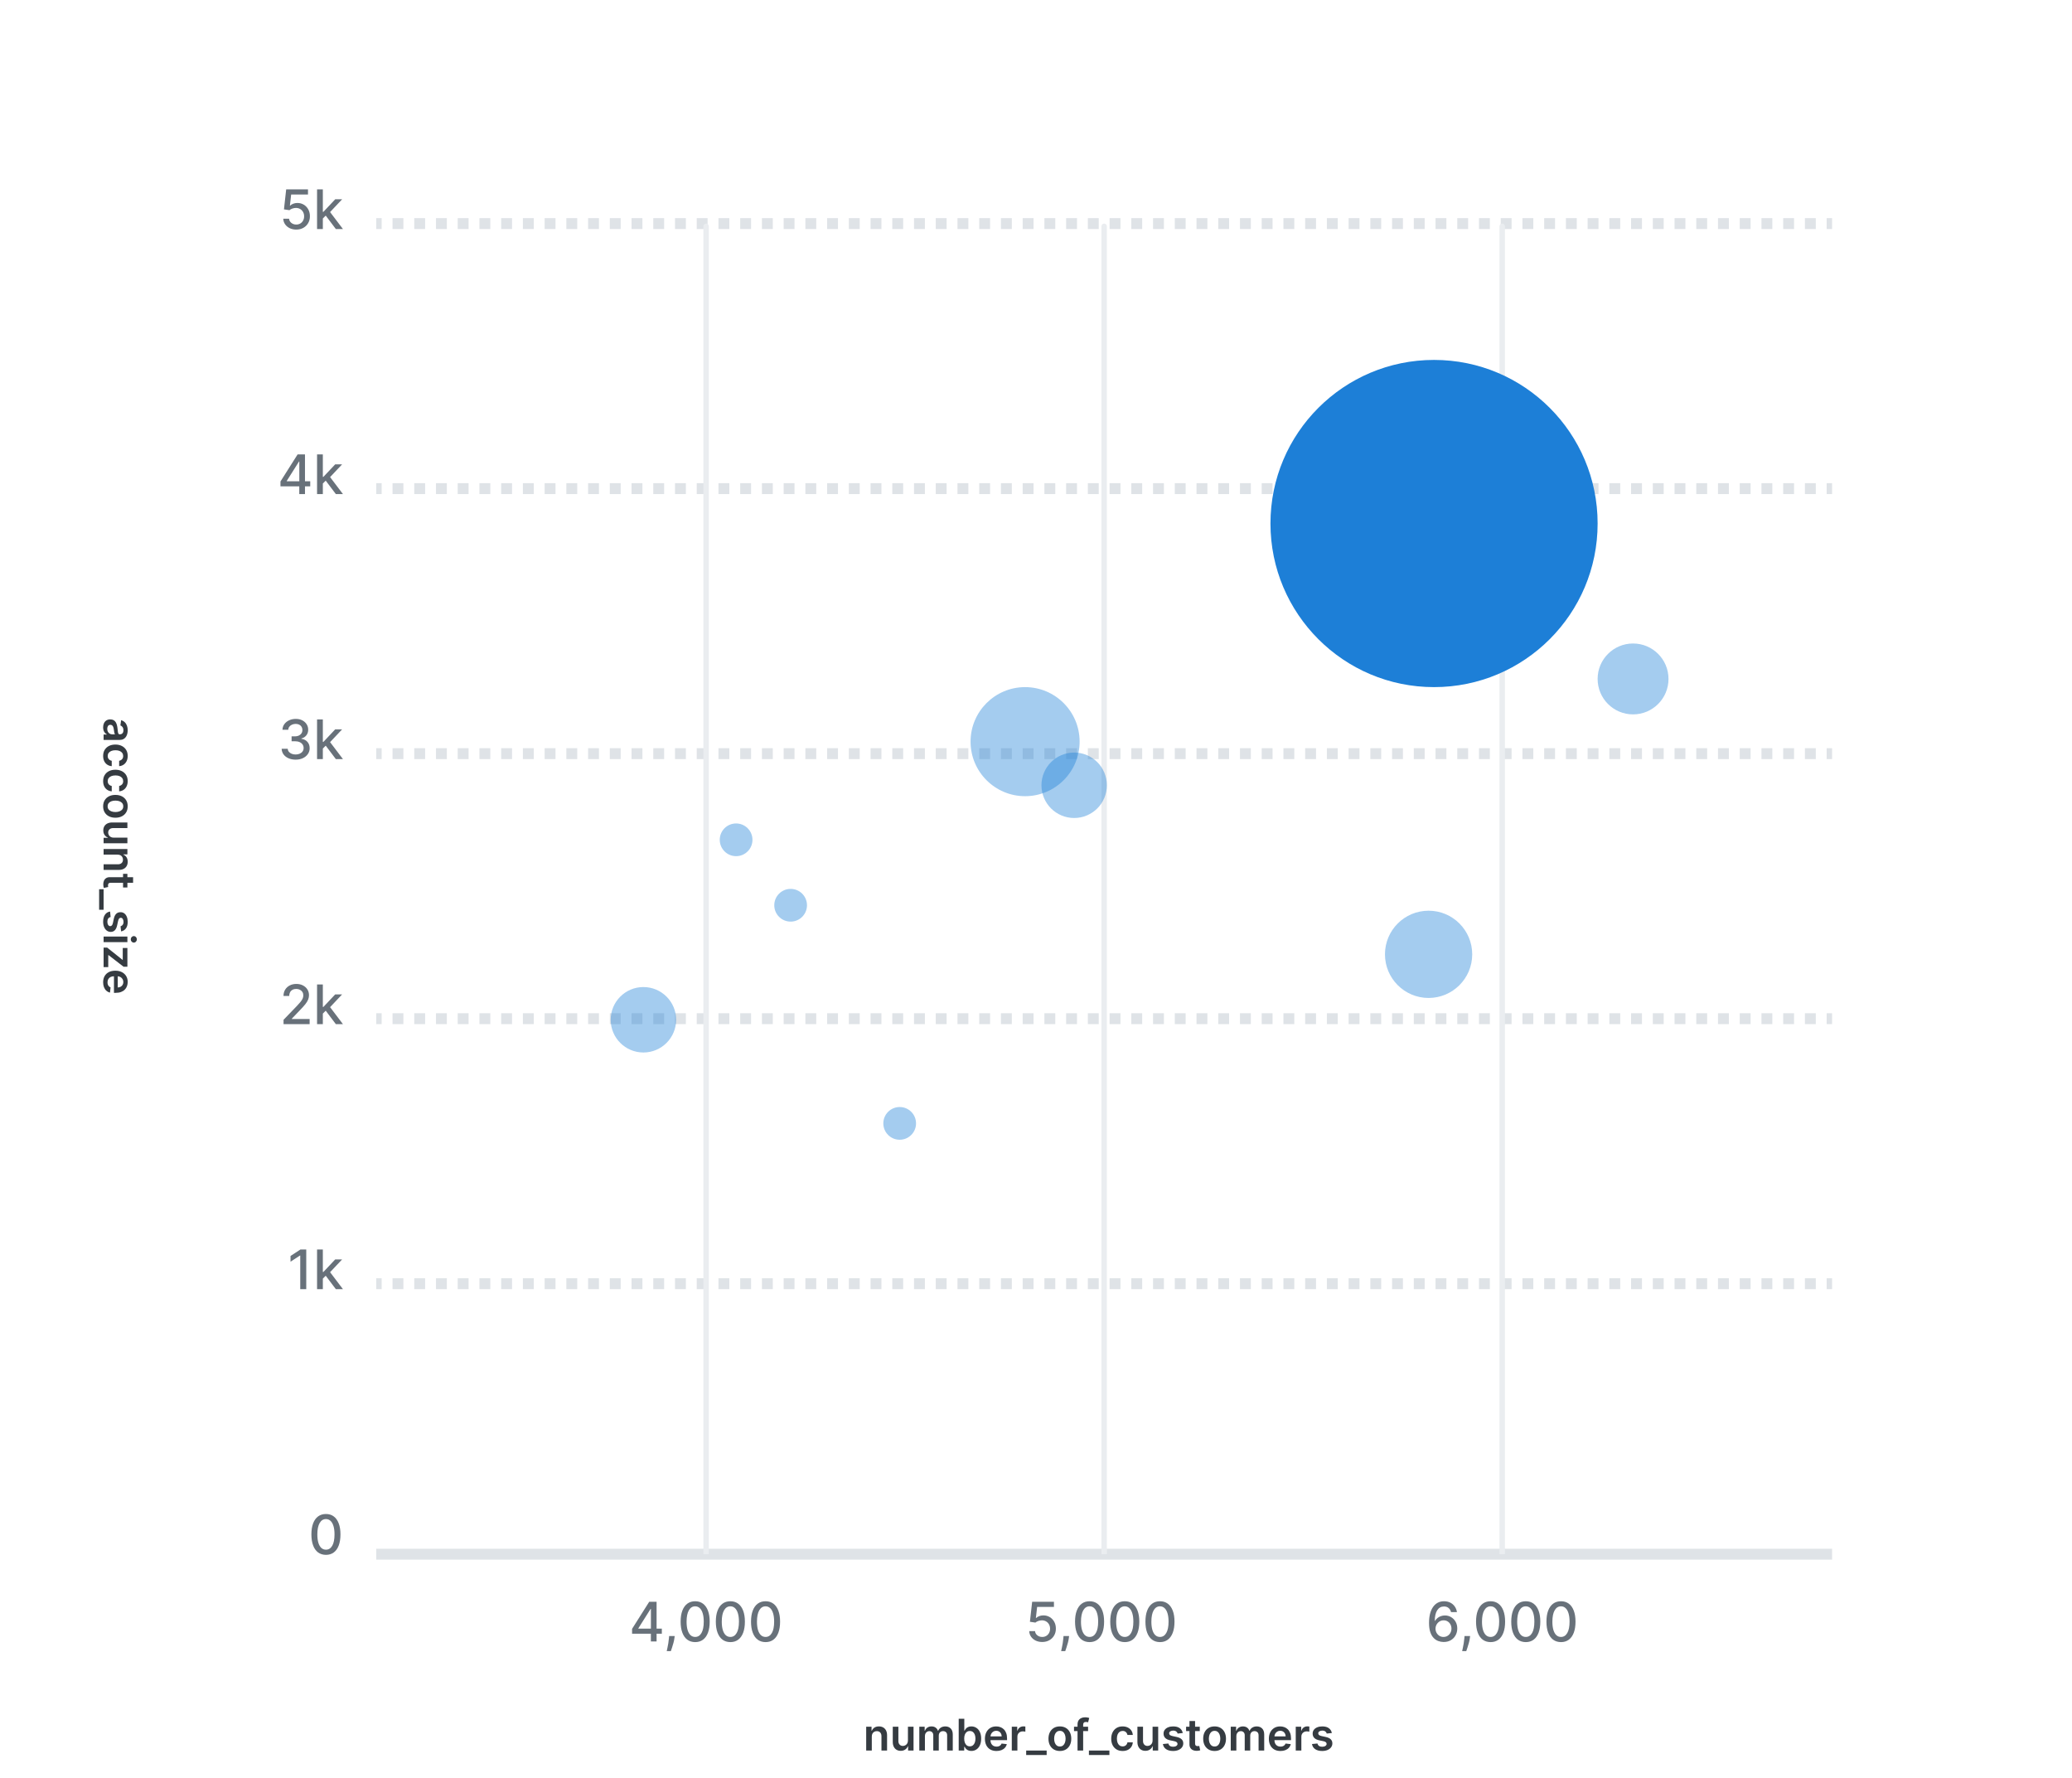
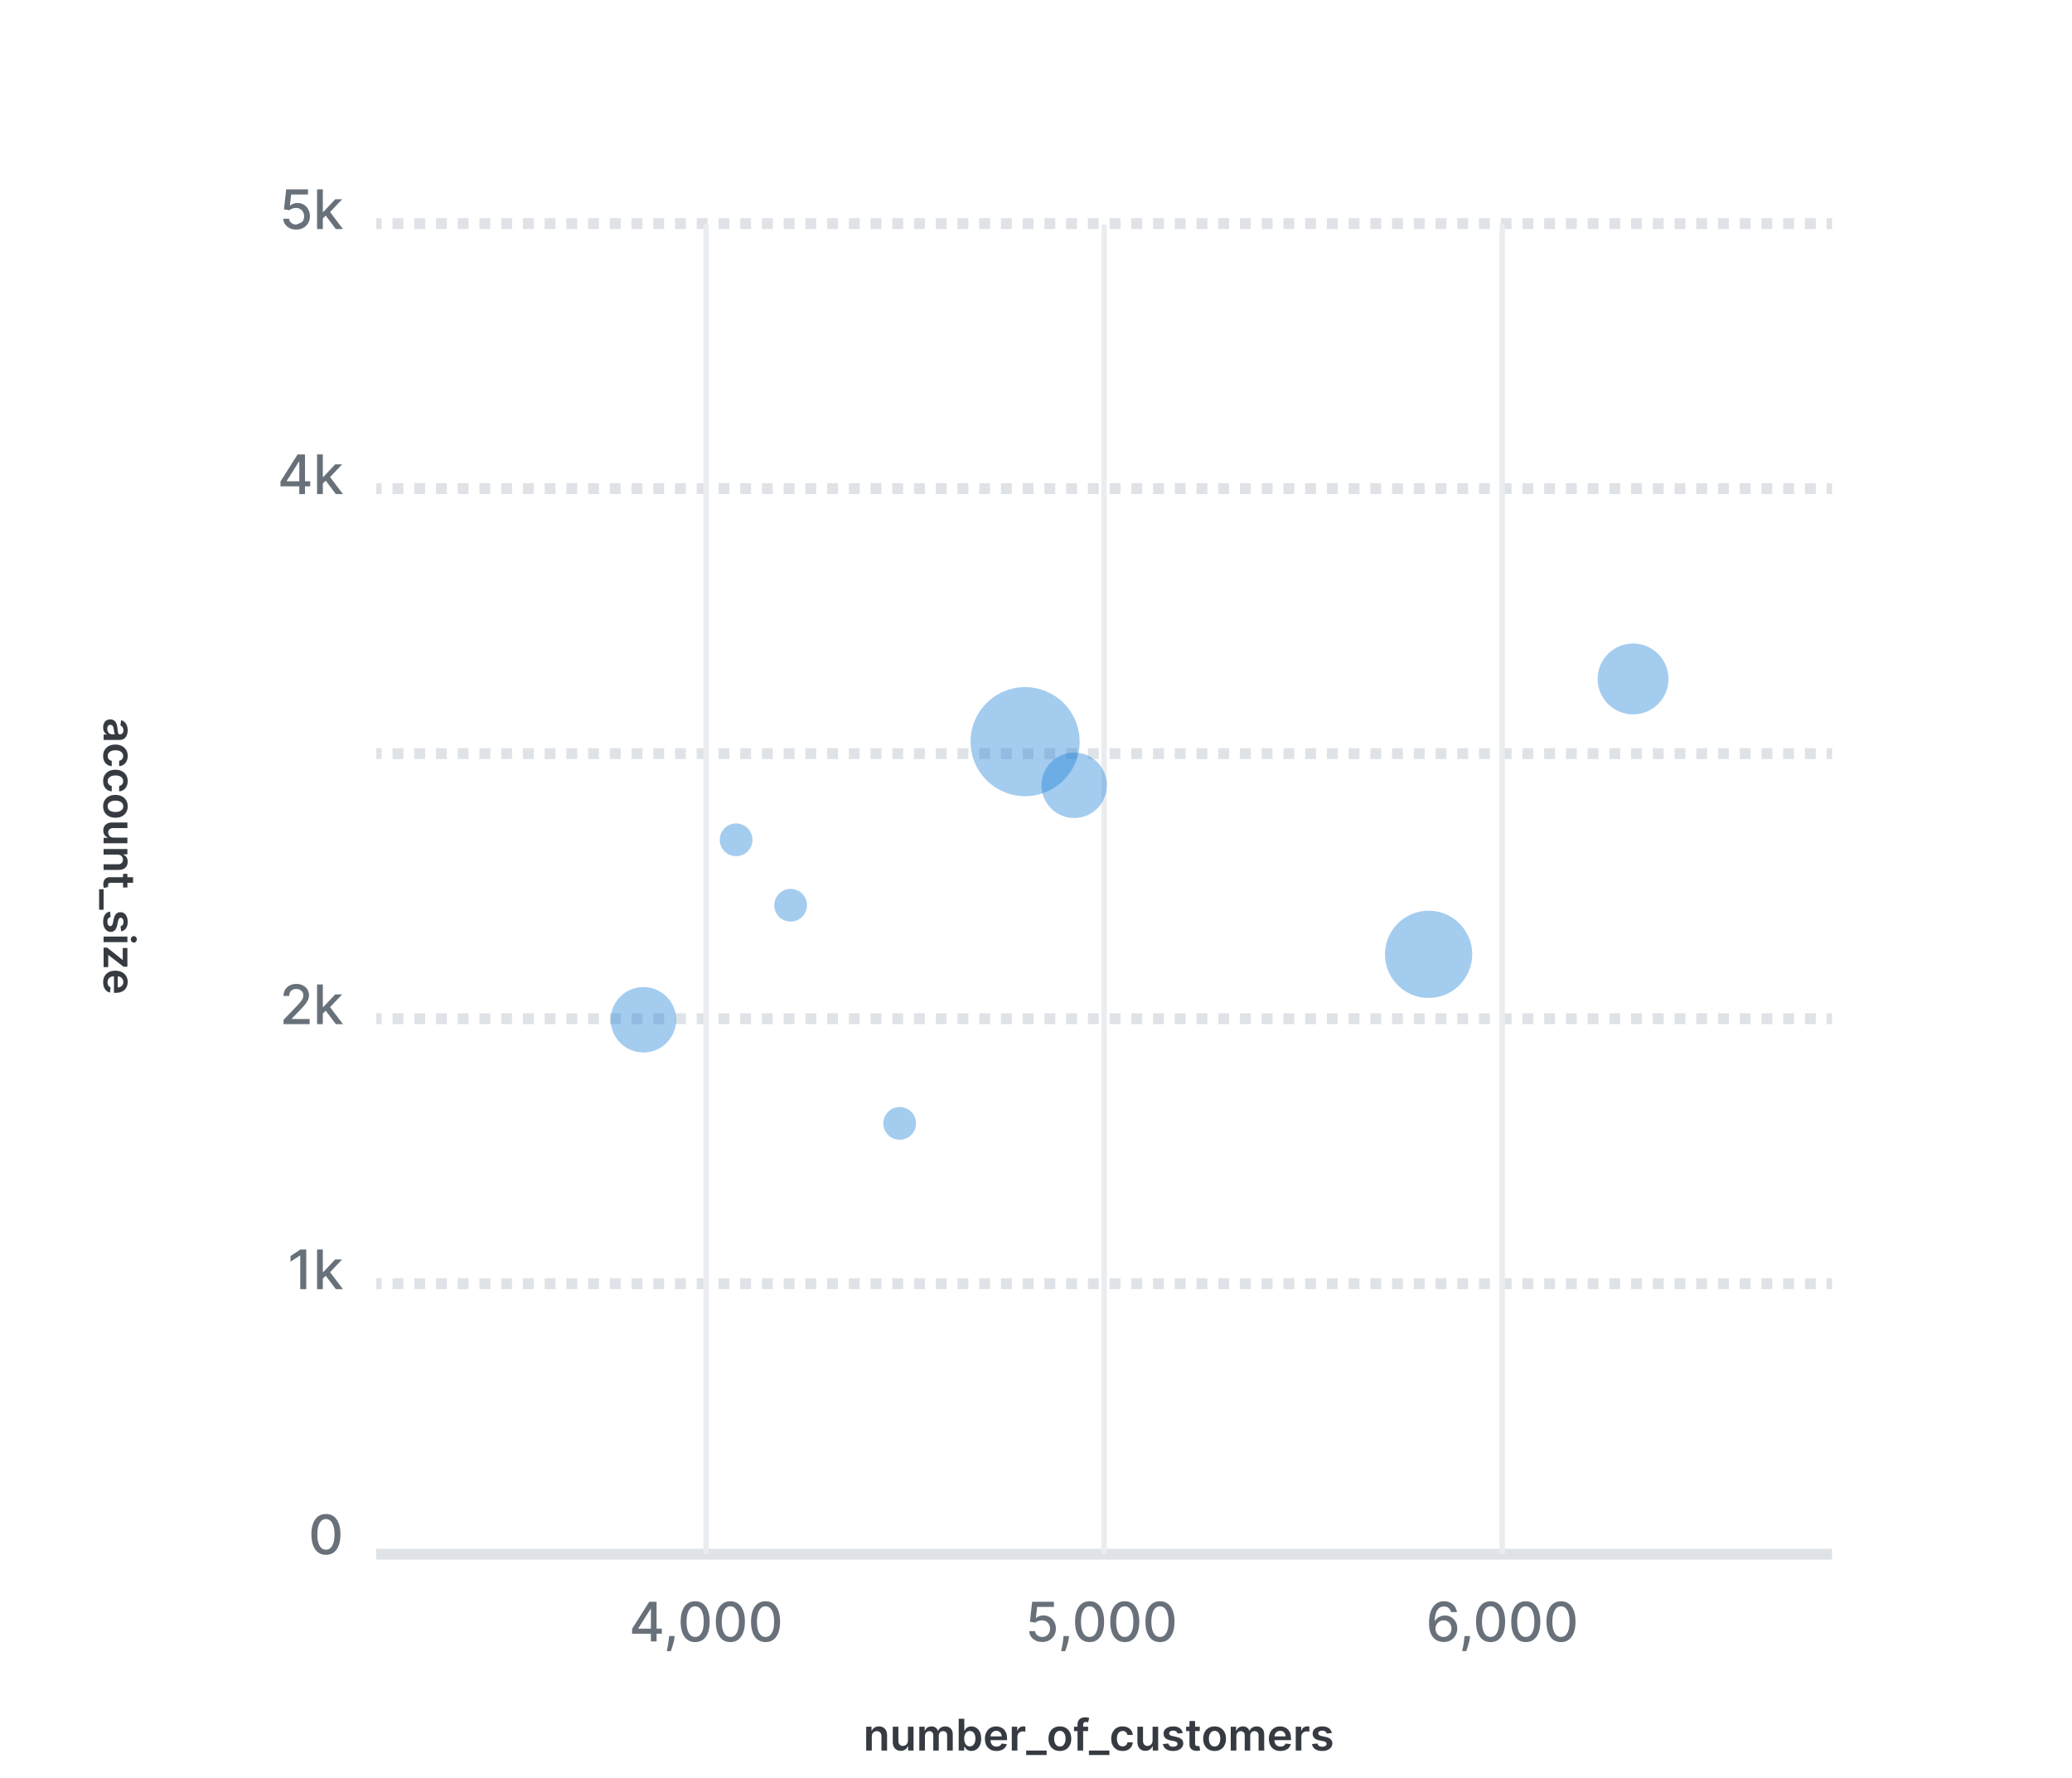
<svg xmlns="http://www.w3.org/2000/svg" viewBox="0 0 380 326" fill="none">
-   <path d="M54.333 42.099C53.888 42.099 53.487 42.014 53.132 41.844C52.78 41.671 52.498 41.434 52.287 41.133C52.077 40.833 51.964 40.49 51.95 40.104H53.015C53.041 40.416 53.18 40.673 53.431 40.874C53.682 41.075 53.982 41.176 54.333 41.176C54.612 41.176 54.859 41.112 55.075 40.984C55.293 40.854 55.463 40.675 55.586 40.448C55.712 40.221 55.775 39.962 55.775 39.67C55.775 39.374 55.711 39.111 55.583 38.879C55.455 38.647 55.279 38.464 55.054 38.332C54.831 38.199 54.575 38.132 54.287 38.129C54.066 38.129 53.845 38.167 53.623 38.243C53.4 38.319 53.22 38.418 53.083 38.541L52.078 38.392L52.486 34.727H56.485V35.668H53.399L53.168 37.703H53.211C53.353 37.566 53.541 37.451 53.775 37.359C54.012 37.266 54.265 37.22 54.535 37.22C54.978 37.22 55.372 37.325 55.718 37.536C56.066 37.747 56.339 38.035 56.538 38.399C56.739 38.761 56.839 39.178 56.836 39.649C56.839 40.12 56.732 40.541 56.517 40.91C56.304 41.279 56.008 41.57 55.629 41.783C55.252 41.994 54.82 42.099 54.333 42.099ZM59.124 40.15L59.117 38.854H59.302L61.475 36.545H62.746L60.268 39.173H60.101L59.124 40.15ZM58.148 42V34.727H59.209V42H58.148ZM61.592 42L59.639 39.408L60.37 38.666L62.895 42H61.592Z" fill="#68717A" />
+   <path d="M54.333 42.099C53.888 42.099 53.487 42.014 53.132 41.844C52.78 41.671 52.498 41.434 52.287 41.133C52.077 40.833 51.964 40.49 51.95 40.104H53.015C53.041 40.416 53.18 40.673 53.431 40.874C53.682 41.075 53.982 41.176 54.333 41.176C55.293 40.854 55.463 40.675 55.586 40.448C55.712 40.221 55.775 39.962 55.775 39.67C55.775 39.374 55.711 39.111 55.583 38.879C55.455 38.647 55.279 38.464 55.054 38.332C54.831 38.199 54.575 38.132 54.287 38.129C54.066 38.129 53.845 38.167 53.623 38.243C53.4 38.319 53.22 38.418 53.083 38.541L52.078 38.392L52.486 34.727H56.485V35.668H53.399L53.168 37.703H53.211C53.353 37.566 53.541 37.451 53.775 37.359C54.012 37.266 54.265 37.22 54.535 37.22C54.978 37.22 55.372 37.325 55.718 37.536C56.066 37.747 56.339 38.035 56.538 38.399C56.739 38.761 56.839 39.178 56.836 39.649C56.839 40.12 56.732 40.541 56.517 40.91C56.304 41.279 56.008 41.57 55.629 41.783C55.252 41.994 54.82 42.099 54.333 42.099ZM59.124 40.15L59.117 38.854H59.302L61.475 36.545H62.746L60.268 39.173H60.101L59.124 40.15ZM58.148 42V34.727H59.209V42H58.148ZM61.592 42L59.639 39.408L60.37 38.666L62.895 42H61.592Z" fill="#68717A" />
  <path d="M336 40.5H335.004V41.5H336V40.5ZM333.011 40.5H331.019V41.5H333.011V40.5ZM329.026 40.5H327.034V41.5H329.026V40.5ZM325.041 40.5H323.049V41.5H325.041V40.5ZM321.056 40.5H319.064V41.5H321.056V40.5ZM317.071 40.5H315.079V41.5H317.071V40.5ZM313.086 40.5H311.093V41.5H313.086V40.5ZM309.101 40.5H307.108V41.5H309.101V40.5ZM305.116 40.5H303.123V41.5H305.116V40.5ZM301.131 40.5H299.138V41.5H301.131V40.5ZM297.146 40.5H295.153V41.5H297.146V40.5ZM293.161 40.5H291.168V41.5H293.161V40.5ZM289.176 40.5H287.183V41.5H289.176V40.5ZM285.19 40.5H283.198V41.5H285.19V40.5ZM281.205 40.5H279.213V41.5H281.205V40.5ZM277.22 40.5H275.228V41.5H277.22V40.5ZM273.235 40.5H271.243V41.5H273.235V40.5ZM269.25 40.5H267.258V41.5H269.25V40.5ZM265.265 40.5H263.273V41.5H265.265V40.5ZM261.28 40.5H259.287V41.5H261.28V40.5ZM257.295 40.5H255.302V41.5H257.295V40.5ZM253.31 40.5H251.317V41.5H253.31V40.5ZM249.325 40.5H247.332V41.5H249.325V40.5ZM245.34 40.5H243.347V41.5H245.34V40.5ZM241.355 40.5H239.362V41.5H241.355V40.5ZM237.37 40.5H235.377V41.5H237.37V40.5ZM233.384 40.5H231.392V41.5H233.384V40.5ZM229.399 40.5H227.407V41.5H229.399V40.5ZM225.414 40.5H223.422V41.5H225.414V40.5ZM221.429 40.5H219.437V41.5H221.429V40.5ZM217.444 40.5H215.452V41.5H217.444V40.5ZM213.459 40.5H211.467V41.5H213.459V40.5ZM209.474 40.5H207.481V41.5H209.474V40.5ZM205.489 40.5H203.496V41.5H205.489V40.5ZM201.504 40.5H199.511V41.5H201.504V40.5ZM197.519 40.5H195.526V41.5H197.519V40.5ZM193.534 40.5H191.541V41.5H193.534V40.5ZM189.549 40.5H187.556V41.5H189.549V40.5ZM185.564 40.5H183.571V41.5H185.564V40.5ZM181.578 40.5H179.586V41.5H181.578V40.5ZM177.593 40.5H175.601V41.5H177.593V40.5ZM173.608 40.5H171.616V41.5H173.608V40.5ZM169.623 40.5H167.631V41.5H169.623V40.5ZM165.638 40.5H163.646V41.5H165.638V40.5ZM161.653 40.5H159.661V41.5H161.653V40.5ZM157.668 40.5H155.675V41.5H157.668V40.5ZM153.683 40.5H151.69V41.5H153.683V40.5ZM149.698 40.5H147.705V41.5H149.698V40.5ZM145.713 40.5H143.72V41.5H145.713V40.5ZM141.728 40.5H139.735V41.5H141.728V40.5ZM137.743 40.5H135.75V41.5H137.743V40.5ZM133.758 40.5H131.765V41.5H133.758V40.5ZM129.772 40.5H127.78V41.5H129.772V40.5ZM125.787 40.5H123.795V41.5H125.787V40.5ZM121.802 40.5H119.81V41.5H121.802V40.5ZM117.817 40.5H115.825V41.5H117.817V40.5ZM113.832 40.5H111.84V41.5H113.832V40.5ZM109.847 40.5H107.855V41.5H109.847V40.5ZM105.862 40.5H103.869V41.5H105.862V40.5ZM101.877 40.5H99.884V41.5H101.877V40.5ZM97.892 40.5H95.899V41.5H97.892V40.5ZM93.907 40.5H91.914V41.5H93.907V40.5ZM89.922 40.5H87.929V41.5H89.922V40.5ZM85.937 40.5H83.944V41.5H85.937V40.5ZM81.951 40.5H79.959V41.5H81.951V40.5ZM77.966 40.5H75.974V41.5H77.966V40.5ZM73.981 40.5H71.989V41.5H73.981V40.5ZM69.996 40.5H69V41.5H69.996V40.5ZM336 40H335.004V42H336V40ZM333.011 40H331.019V42H333.011V40ZM329.026 40H327.034V42H329.026V40ZM325.041 40H323.049V42H325.041V40ZM321.056 40H319.064V42H321.056V40ZM317.071 40H315.079V42H317.071V40ZM313.086 40H311.093V42H313.086V40ZM309.101 40H307.108V42H309.101V40ZM305.116 40H303.123V42H305.116V40ZM301.131 40H299.138V42H301.131V40ZM297.146 40H295.153V42H297.146V40ZM293.161 40H291.168V42H293.161V40ZM289.176 40H287.183V42H289.176V40ZM285.19 40H283.198V42H285.19V40ZM281.205 40H279.213V42H281.205V40ZM277.22 40H275.228V42H277.22V40ZM273.235 40H271.243V42H273.235V40ZM269.25 40H267.258V42H269.25V40ZM265.265 40H263.273V42H265.265V40ZM261.28 40H259.287V42H261.28V40ZM257.295 40H255.302V42H257.295V40ZM253.31 40H251.317V42H253.31V40ZM249.325 40H247.332V42H249.325V40ZM245.34 40H243.347V42H245.34V40ZM241.355 40H239.362V42H241.355V40ZM237.37 40H235.377V42H237.37V40ZM233.384 40H231.392V42H233.384V40ZM229.399 40H227.407V42H229.399V40ZM225.414 40H223.422V42H225.414V40ZM221.429 40H219.437V42H221.429V40ZM217.444 40H215.452V42H217.444V40ZM213.459 40H211.467V42H213.459V40ZM209.474 40H207.481V42H209.474V40ZM205.489 40H203.496V42H205.489V40ZM201.504 40H199.511V42H201.504V40ZM197.519 40H195.526V42H197.519V40ZM193.534 40H191.541V42H193.534V40ZM189.549 40H187.556V42H189.549V40ZM185.564 40H183.571V42H185.564V40ZM181.578 40H179.586V42H181.578V40ZM177.593 40H175.601V42H177.593V40ZM173.608 40H171.616V42H173.608V40ZM169.623 40H167.631V42H169.623V40ZM165.638 40H163.646V42H165.638V40ZM161.653 40H159.661V42H161.653V40ZM157.668 40H155.675V42H157.668V40ZM153.683 40H151.69V42H153.683V40ZM149.698 40H147.705V42H149.698V40ZM145.713 40H143.72V42H145.713V40ZM141.728 40H139.735V42H141.728V40ZM137.743 40H135.75V42H137.743V40ZM133.758 40H131.765V42H133.758V40ZM129.772 40H127.78V42H129.772V40ZM125.787 40H123.795V42H125.787V40ZM121.802 40H119.81V42H121.802V40ZM117.817 40H115.825V42H117.817V40ZM113.832 40H111.84V42H113.832V40ZM109.847 40H107.855V42H109.847V40ZM105.862 40H103.869V42H105.862V40ZM101.877 40H99.884V42H101.877V40ZM97.892 40H95.899V42H97.892V40ZM93.907 40H91.914V42H93.907V40ZM89.922 40H87.929V42H89.922V40ZM85.937 40H83.944V42H85.937V40ZM81.951 40H79.959V42H81.951V40ZM77.966 40H75.974V42H77.966V40ZM73.981 40H71.989V42H73.981V40ZM69.996 40H69V42H69.996V40Z" fill="#DFE3E7" mask="url(#path-1-inside-1_102_26471)" />
  <path d="M51.438 89.18V88.292L54.58 83.327H55.28V84.634H54.836L52.588 88.192V88.249H56.896V89.18H51.438ZM54.886 90.6V88.91L54.893 88.505V83.327H55.933V90.6H54.886ZM59.124 88.75L59.117 87.454H59.302L61.475 85.146H62.746L60.268 87.773H60.101L59.124 88.75ZM58.148 90.6V83.327H59.209V90.6H58.148ZM61.592 90.6L59.639 88.008L60.37 87.266L62.895 90.6H61.592Z" fill="#68717A" />
  <path d="M336 89.1H335.004V90.1H336V89.1ZM333.011 89.1H331.019V90.1H333.011V89.1ZM329.026 89.1H327.034V90.1H329.026V89.1ZM325.041 89.1H323.049V90.1H325.041V89.1ZM321.056 89.1H319.064V90.1H321.056V89.1ZM317.071 89.1H315.079V90.1H317.071V89.1ZM313.086 89.1H311.093V90.1H313.086V89.1ZM309.101 89.1H307.108V90.1H309.101V89.1ZM305.116 89.1H303.123V90.1H305.116V89.1ZM301.131 89.1H299.138V90.1H301.131V89.1ZM297.146 89.1H295.153V90.1H297.146V89.1ZM293.161 89.1H291.168V90.1H293.161V89.1ZM289.176 89.1H287.183V90.1H289.176V89.1ZM285.19 89.1H283.198V90.1H285.19V89.1ZM281.205 89.1H279.213V90.1H281.205V89.1ZM277.22 89.1H275.228V90.1H277.22V89.1ZM273.235 89.1H271.243V90.1H273.235V89.1ZM269.25 89.1H267.258V90.1H269.25V89.1ZM265.265 89.1H263.273V90.1H265.265V89.1ZM261.28 89.1H259.287V90.1H261.28V89.1ZM257.295 89.1H255.302V90.1H257.295V89.1ZM253.31 89.1H251.317V90.1H253.31V89.1ZM249.325 89.1H247.332V90.1H249.325V89.1ZM245.34 89.1H243.347V90.1H245.34V89.1ZM241.355 89.1H239.362V90.1H241.355V89.1ZM237.37 89.1H235.377V90.1H237.37V89.1ZM233.384 89.1H231.392V90.1H233.384V89.1ZM229.399 89.1H227.407V90.1H229.399V89.1ZM225.414 89.1H223.422V90.1H225.414V89.1ZM221.429 89.1H219.437V90.1H221.429V89.1ZM217.444 89.1H215.452V90.1H217.444V89.1ZM213.459 89.1H211.467V90.1H213.459V89.1ZM209.474 89.1H207.481V90.1H209.474V89.1ZM205.489 89.1H203.496V90.1H205.489V89.1ZM201.504 89.1H199.511V90.1H201.504V89.1ZM197.519 89.1H195.526V90.1H197.519V89.1ZM193.534 89.1H191.541V90.1H193.534V89.1ZM189.549 89.1H187.556V90.1H189.549V89.1ZM185.564 89.1H183.571V90.1H185.564V89.1ZM181.578 89.1H179.586V90.1H181.578V89.1ZM177.593 89.1H175.601V90.1H177.593V89.1ZM173.608 89.1H171.616V90.1H173.608V89.1ZM169.623 89.1H167.631V90.1H169.623V89.1ZM165.638 89.1H163.646V90.1H165.638V89.1ZM161.653 89.1H159.661V90.1H161.653V89.1ZM157.668 89.1H155.675V90.1H157.668V89.1ZM153.683 89.1H151.69V90.1H153.683V89.1ZM149.698 89.1H147.705V90.1H149.698V89.1ZM145.713 89.1H143.72V90.1H145.713V89.1ZM141.728 89.1H139.735V90.1H141.728V89.1ZM137.743 89.1H135.75V90.1H137.743V89.1ZM133.758 89.1H131.765V90.1H133.758V89.1ZM129.772 89.1H127.78V90.1H129.772V89.1ZM125.787 89.1H123.795V90.1H125.787V89.1ZM121.802 89.1H119.81V90.1H121.802V89.1ZM117.817 89.1H115.825V90.1H117.817V89.1ZM113.832 89.1H111.84V90.1H113.832V89.1ZM109.847 89.1H107.855V90.1H109.847V89.1ZM105.862 89.1H103.869V90.1H105.862V89.1ZM101.877 89.1H99.884V90.1H101.877V89.1ZM97.892 89.1H95.899V90.1H97.892V89.1ZM93.907 89.1H91.914V90.1H93.907V89.1ZM89.922 89.1H87.929V90.1H89.922V89.1ZM85.937 89.1H83.944V90.1H85.937V89.1ZM81.951 89.1H79.959V90.1H81.951V89.1ZM77.966 89.1H75.974V90.1H77.966V89.1ZM73.981 89.1H71.989V90.1H73.981V89.1ZM69.996 89.1H69V90.1H69.996V89.1ZM336 88.6H335.004V90.6H336V88.6ZM333.011 88.6H331.019V90.6H333.011V88.6ZM329.026 88.6H327.034V90.6H329.026V88.6ZM325.041 88.6H323.049V90.6H325.041V88.6ZM321.056 88.6H319.064V90.6H321.056V88.6ZM317.071 88.6H315.079V90.6H317.071V88.6ZM313.086 88.6H311.093V90.6H313.086V88.6ZM309.101 88.6H307.108V90.6H309.101V88.6ZM305.116 88.6H303.123V90.6H305.116V88.6ZM301.131 88.6H299.138V90.6H301.131V88.6ZM297.146 88.6H295.153V90.6H297.146V88.6ZM293.161 88.6H291.168V90.6H293.161V88.6ZM289.176 88.6H287.183V90.6H289.176V88.6ZM285.19 88.6H283.198V90.6H285.19V88.6ZM281.205 88.6H279.213V90.6H281.205V88.6ZM277.22 88.6H275.228V90.6H277.22V88.6ZM273.235 88.6H271.243V90.6H273.235V88.6ZM269.25 88.6H267.258V90.6H269.25V88.6ZM265.265 88.6H263.273V90.6H265.265V88.6ZM261.28 88.6H259.287V90.6H261.28V88.6ZM257.295 88.6H255.302V90.6H257.295V88.6ZM253.31 88.6H251.317V90.6H253.31V88.6ZM249.325 88.6H247.332V90.6H249.325V88.6ZM245.34 88.6H243.347V90.6H245.34V88.6ZM241.355 88.6H239.362V90.6H241.355V88.6ZM237.37 88.6H235.377V90.6H237.37V88.6ZM233.384 88.6H231.392V90.6H233.384V88.6ZM229.399 88.6H227.407V90.6H229.399V88.6ZM225.414 88.6H223.422V90.6H225.414V88.6ZM221.429 88.6H219.437V90.6H221.429V88.6ZM217.444 88.6H215.452V90.6H217.444V88.6ZM213.459 88.6H211.467V90.6H213.459V88.6ZM209.474 88.6H207.481V90.6H209.474V88.6ZM205.489 88.6H203.496V90.6H205.489V88.6ZM201.504 88.6H199.511V90.6H201.504V88.6ZM197.519 88.6H195.526V90.6H197.519V88.6ZM193.534 88.6H191.541V90.6H193.534V88.6ZM189.549 88.6H187.556V90.6H189.549V88.6ZM185.564 88.6H183.571V90.6H185.564V88.6ZM181.578 88.6H179.586V90.6H181.578V88.6ZM177.593 88.6H175.601V90.6H177.593V88.6ZM173.608 88.6H171.616V90.6H173.608V88.6ZM169.623 88.6H167.631V90.6H169.623V88.6ZM165.638 88.6H163.646V90.6H165.638V88.6ZM161.653 88.6H159.661V90.6H161.653V88.6ZM157.668 88.6H155.675V90.6H157.668V88.6ZM153.683 88.6H151.69V90.6H153.683V88.6ZM149.698 88.6H147.705V90.6H149.698V88.6ZM145.713 88.6H143.72V90.6H145.713V88.6ZM141.728 88.6H139.735V90.6H141.728V88.6ZM137.743 88.6H135.75V90.6H137.743V88.6ZM133.758 88.6H131.765V90.6H133.758V88.6ZM129.772 88.6H127.78V90.6H129.772V88.6ZM125.787 88.6H123.795V90.6H125.787V88.6ZM121.802 88.6H119.81V90.6H121.802V88.6ZM117.817 88.6H115.825V90.6H117.817V88.6ZM113.832 88.6H111.84V90.6H113.832V88.6ZM109.847 88.6H107.855V90.6H109.847V88.6ZM105.862 88.6H103.869V90.6H105.862V88.6ZM101.877 88.6H99.884V90.6H101.877V88.6ZM97.892 88.6H95.899V90.6H97.892V88.6ZM93.907 88.6H91.914V90.6H93.907V88.6ZM89.922 88.6H87.929V90.6H89.922V88.6ZM85.937 88.6H83.944V90.6H85.937V88.6ZM81.951 88.6H79.959V90.6H81.951V88.6ZM77.966 88.6H75.974V90.6H77.966V88.6ZM73.981 88.6H71.989V90.6H73.981V88.6ZM69.996 88.6H69V90.6H69.996V88.6Z" fill="#DFE3E7" mask="url(#path-4-inside-2_102_26471)" />
-   <path d="M54.22 139.3C53.732 139.3 53.297 139.216 52.913 139.047C52.532 138.879 52.23 138.646 52.008 138.348C51.787 138.047 51.669 137.699 51.653 137.304H52.768C52.782 137.519 52.854 137.706 52.984 137.865C53.117 138.021 53.29 138.142 53.503 138.227C53.716 138.312 53.952 138.355 54.213 138.355C54.499 138.355 54.753 138.305 54.973 138.206C55.195 138.106 55.369 137.968 55.495 137.79C55.62 137.61 55.683 137.403 55.683 137.169C55.683 136.925 55.62 136.711 55.495 136.526C55.372 136.339 55.191 136.192 54.952 136.086C54.715 135.979 54.428 135.926 54.092 135.926H53.478V135.031H54.092C54.362 135.031 54.599 134.983 54.802 134.886C55.008 134.789 55.169 134.654 55.285 134.481C55.401 134.306 55.459 134.101 55.459 133.866C55.459 133.641 55.408 133.446 55.307 133.28C55.207 133.112 55.065 132.981 54.88 132.886C54.698 132.792 54.483 132.744 54.234 132.744C53.997 132.744 53.776 132.788 53.57 132.876C53.367 132.961 53.201 133.084 53.073 133.245C52.945 133.404 52.877 133.594 52.867 133.817H51.805C51.817 133.424 51.933 133.078 52.153 132.78C52.376 132.481 52.669 132.248 53.034 132.08C53.398 131.912 53.803 131.828 54.248 131.828C54.715 131.828 55.117 131.919 55.456 132.101C55.797 132.281 56.059 132.522 56.244 132.822C56.431 133.123 56.523 133.452 56.521 133.81C56.523 134.217 56.41 134.562 56.18 134.847C55.953 135.131 55.65 135.321 55.271 135.418V135.475C55.754 135.548 56.128 135.74 56.393 136.05C56.661 136.36 56.793 136.745 56.791 137.204C56.793 137.605 56.682 137.963 56.457 138.28C56.235 138.598 55.93 138.847 55.544 139.03C55.159 139.21 54.717 139.3 54.22 139.3ZM59.124 137.35L59.117 136.054H59.302L61.475 133.746H62.746L60.268 136.373H60.101L59.124 137.35ZM58.148 139.2V131.927H59.209V139.2H58.148ZM61.592 139.2L59.639 136.608L60.37 135.866L62.895 139.2H61.592Z" fill="#68717A" />
  <path d="M336 137.7H335.004V138.7H336V137.7ZM333.011 137.7H331.019V138.7H333.011V137.7ZM329.026 137.7H327.034V138.7H329.026V137.7ZM325.041 137.7H323.049V138.7H325.041V137.7ZM321.056 137.7H319.064V138.7H321.056V137.7ZM317.071 137.7H315.079V138.7H317.071V137.7ZM313.086 137.7H311.093V138.7H313.086V137.7ZM309.101 137.7H307.108V138.7H309.101V137.7ZM305.116 137.7H303.123V138.7H305.116V137.7ZM301.131 137.7H299.138V138.7H301.131V137.7ZM297.146 137.7H295.153V138.7H297.146V137.7ZM293.161 137.7H291.168V138.7H293.161V137.7ZM289.176 137.7H287.183V138.7H289.176V137.7ZM285.19 137.7H283.198V138.7H285.19V137.7ZM281.205 137.7H279.213V138.7H281.205V137.7ZM277.22 137.7H275.228V138.7H277.22V137.7ZM273.235 137.7H271.243V138.7H273.235V137.7ZM269.25 137.7H267.258V138.7H269.25V137.7ZM265.265 137.7H263.273V138.7H265.265V137.7ZM261.28 137.7H259.287V138.7H261.28V137.7ZM257.295 137.7H255.302V138.7H257.295V137.7ZM253.31 137.7H251.317V138.7H253.31V137.7ZM249.325 137.7H247.332V138.7H249.325V137.7ZM245.34 137.7H243.347V138.7H245.34V137.7ZM241.355 137.7H239.362V138.7H241.355V137.7ZM237.37 137.7H235.377V138.7H237.37V137.7ZM233.384 137.7H231.392V138.7H233.384V137.7ZM229.399 137.7H227.407V138.7H229.399V137.7ZM225.414 137.7H223.422V138.7H225.414V137.7ZM221.429 137.7H219.437V138.7H221.429V137.7ZM217.444 137.7H215.452V138.7H217.444V137.7ZM213.459 137.7H211.467V138.7H213.459V137.7ZM209.474 137.7H207.481V138.7H209.474V137.7ZM205.489 137.7H203.496V138.7H205.489V137.7ZM201.504 137.7H199.511V138.7H201.504V137.7ZM197.519 137.7H195.526V138.7H197.519V137.7ZM193.534 137.7H191.541V138.7H193.534V137.7ZM189.549 137.7H187.556V138.7H189.549V137.7ZM185.564 137.7H183.571V138.7H185.564V137.7ZM181.578 137.7H179.586V138.7H181.578V137.7ZM177.593 137.7H175.601V138.7H177.593V137.7ZM173.608 137.7H171.616V138.7H173.608V137.7ZM169.623 137.7H167.631V138.7H169.623V137.7ZM165.638 137.7H163.646V138.7H165.638V137.7ZM161.653 137.7H159.661V138.7H161.653V137.7ZM157.668 137.7H155.675V138.7H157.668V137.7ZM153.683 137.7H151.69V138.7H153.683V137.7ZM149.698 137.7H147.705V138.7H149.698V137.7ZM145.713 137.7H143.72V138.7H145.713V137.7ZM141.728 137.7H139.735V138.7H141.728V137.7ZM137.743 137.7H135.75V138.7H137.743V137.7ZM133.758 137.7H131.765V138.7H133.758V137.7ZM129.772 137.7H127.78V138.7H129.772V137.7ZM125.787 137.7H123.795V138.7H125.787V137.7ZM121.802 137.7H119.81V138.7H121.802V137.7ZM117.817 137.7H115.825V138.7H117.817V137.7ZM113.832 137.7H111.84V138.7H113.832V137.7ZM109.847 137.7H107.855V138.7H109.847V137.7ZM105.862 137.7H103.869V138.7H105.862V137.7ZM101.877 137.7H99.884V138.7H101.877V137.7ZM97.892 137.7H95.899V138.7H97.892V137.7ZM93.907 137.7H91.914V138.7H93.907V137.7ZM89.922 137.7H87.929V138.7H89.922V137.7ZM85.937 137.7H83.944V138.7H85.937V137.7ZM81.951 137.7H79.959V138.7H81.951V137.7ZM77.966 137.7H75.974V138.7H77.966V137.7ZM73.981 137.7H71.989V138.7H73.981V137.7ZM69.996 137.7H69V138.7H69.996V137.7ZM336 137.2H335.004V139.2H336V137.2ZM333.011 137.2H331.019V139.2H333.011V137.2ZM329.026 137.2H327.034V139.2H329.026V137.2ZM325.041 137.2H323.049V139.2H325.041V137.2ZM321.056 137.2H319.064V139.2H321.056V137.2ZM317.071 137.2H315.079V139.2H317.071V137.2ZM313.086 137.2H311.093V139.2H313.086V137.2ZM309.101 137.2H307.108V139.2H309.101V137.2ZM305.116 137.2H303.123V139.2H305.116V137.2ZM301.131 137.2H299.138V139.2H301.131V137.2ZM297.146 137.2H295.153V139.2H297.146V137.2ZM293.161 137.2H291.168V139.2H293.161V137.2ZM289.176 137.2H287.183V139.2H289.176V137.2ZM285.19 137.2H283.198V139.2H285.19V137.2ZM281.205 137.2H279.213V139.2H281.205V137.2ZM277.22 137.2H275.228V139.2H277.22V137.2ZM273.235 137.2H271.243V139.2H273.235V137.2ZM269.25 137.2H267.258V139.2H269.25V137.2ZM265.265 137.2H263.273V139.2H265.265V137.2ZM261.28 137.2H259.287V139.2H261.28V137.2ZM257.295 137.2H255.302V139.2H257.295V137.2ZM253.31 137.2H251.317V139.2H253.31V137.2ZM249.325 137.2H247.332V139.2H249.325V137.2ZM245.34 137.2H243.347V139.2H245.34V137.2ZM241.355 137.2H239.362V139.2H241.355V137.2ZM237.37 137.2H235.377V139.2H237.37V137.2ZM233.384 137.2H231.392V139.2H233.384V137.2ZM229.399 137.2H227.407V139.2H229.399V137.2ZM225.414 137.2H223.422V139.2H225.414V137.2ZM221.429 137.2H219.437V139.2H221.429V137.2ZM217.444 137.2H215.452V139.2H217.444V137.2ZM213.459 137.2H211.467V139.2H213.459V137.2ZM209.474 137.2H207.481V139.2H209.474V137.2ZM205.489 137.2H203.496V139.2H205.489V137.2ZM201.504 137.2H199.511V139.2H201.504V137.2ZM197.519 137.2H195.526V139.2H197.519V137.2ZM193.534 137.2H191.541V139.2H193.534V137.2ZM189.549 137.2H187.556V139.2H189.549V137.2ZM185.564 137.2H183.571V139.2H185.564V137.2ZM181.578 137.2H179.586V139.2H181.578V137.2ZM177.593 137.2H175.601V139.2H177.593V137.2ZM173.608 137.2H171.616V139.2H173.608V137.2ZM169.623 137.2H167.631V139.2H169.623V137.2ZM165.638 137.2H163.646V139.2H165.638V137.2ZM161.653 137.2H159.661V139.2H161.653V137.2ZM157.668 137.2H155.675V139.2H157.668V137.2ZM153.683 137.2H151.69V139.2H153.683V137.2ZM149.698 137.2H147.705V139.2H149.698V137.2ZM145.713 137.2H143.72V139.2H145.713V137.2ZM141.728 137.2H139.735V139.2H141.728V137.2ZM137.743 137.2H135.75V139.2H137.743V137.2ZM133.758 137.2H131.765V139.2H133.758V137.2ZM129.772 137.2H127.78V139.2H129.772V137.2ZM125.787 137.2H123.795V139.2H125.787V137.2ZM121.802 137.2H119.81V139.2H121.802V137.2ZM117.817 137.2H115.825V139.2H117.817V137.2ZM113.832 137.2H111.84V139.2H113.832V137.2ZM109.847 137.2H107.855V139.2H109.847V137.2ZM105.862 137.2H103.869V139.2H105.862V137.2ZM101.877 137.2H99.884V139.2H101.877V137.2ZM97.892 137.2H95.899V139.2H97.892V137.2ZM93.907 137.2H91.914V139.2H93.907V137.2ZM89.922 137.2H87.929V139.2H89.922V137.2ZM85.937 137.2H83.944V139.2H85.937V137.2ZM81.951 137.2H79.959V139.2H81.951V137.2ZM77.966 137.2H75.974V139.2H77.966V137.2ZM73.981 137.2H71.989V139.2H73.981V137.2ZM69.996 137.2H69V139.2H69.996V137.2Z" fill="#DFE3E7" mask="url(#path-7-inside-3_102_26471)" />
  <path d="M52.001 187.8V187.005L54.461 184.455C54.724 184.178 54.941 183.935 55.111 183.727C55.284 183.516 55.413 183.316 55.498 183.127C55.584 182.937 55.626 182.736 55.626 182.523C55.626 182.282 55.569 182.073 55.456 181.898C55.342 181.721 55.187 181.584 54.991 181.49C54.794 181.393 54.573 181.344 54.327 181.344C54.066 181.344 53.839 181.397 53.645 181.504C53.451 181.61 53.301 181.761 53.197 181.955C53.093 182.149 53.041 182.376 53.041 182.637H51.993C51.993 182.194 52.095 181.807 52.299 181.475C52.502 181.144 52.782 180.887 53.137 180.705C53.492 180.52 53.896 180.428 54.348 180.428C54.805 180.428 55.207 180.519 55.555 180.701C55.906 180.881 56.179 181.127 56.376 181.44C56.572 181.75 56.67 182.1 56.67 182.491C56.67 182.761 56.619 183.025 56.518 183.283C56.418 183.541 56.244 183.829 55.995 184.146C55.747 184.461 55.401 184.843 54.959 185.293L53.513 186.806V186.859H56.787V187.8H52.001ZM59.124 185.95L59.117 184.654H59.302L61.475 182.346H62.746L60.268 184.973H60.101L59.124 185.95ZM58.148 187.8V180.527H59.209V187.8H58.148ZM61.592 187.8L59.639 185.208L60.37 184.466L62.895 187.8H61.592Z" fill="#68717A" />
  <path d="M336 186.3H335.004V187.3H336V186.3ZM333.011 186.3H331.019V187.3H333.011V186.3ZM329.026 186.3H327.034V187.3H329.026V186.3ZM325.041 186.3H323.049V187.3H325.041V186.3ZM321.056 186.3H319.064V187.3H321.056V186.3ZM317.071 186.3H315.079V187.3H317.071V186.3ZM313.086 186.3H311.093V187.3H313.086V186.3ZM309.101 186.3H307.108V187.3H309.101V186.3ZM305.116 186.3H303.123V187.3H305.116V186.3ZM301.131 186.3H299.138V187.3H301.131V186.3ZM297.146 186.3H295.153V187.3H297.146V186.3ZM293.161 186.3H291.168V187.3H293.161V186.3ZM289.176 186.3H287.183V187.3H289.176V186.3ZM285.19 186.3H283.198V187.3H285.19V186.3ZM281.205 186.3H279.213V187.3H281.205V186.3ZM277.22 186.3H275.228V187.3H277.22V186.3ZM273.235 186.3H271.243V187.3H273.235V186.3ZM269.25 186.3H267.258V187.3H269.25V186.3ZM265.265 186.3H263.273V187.3H265.265V186.3ZM261.28 186.3H259.287V187.3H261.28V186.3ZM257.295 186.3H255.302V187.3H257.295V186.3ZM253.31 186.3H251.317V187.3H253.31V186.3ZM249.325 186.3H247.332V187.3H249.325V186.3ZM245.34 186.3H243.347V187.3H245.34V186.3ZM241.355 186.3H239.362V187.3H241.355V186.3ZM237.37 186.3H235.377V187.3H237.37V186.3ZM233.384 186.3H231.392V187.3H233.384V186.3ZM229.399 186.3H227.407V187.3H229.399V186.3ZM225.414 186.3H223.422V187.3H225.414V186.3ZM221.429 186.3H219.437V187.3H221.429V186.3ZM217.444 186.3H215.452V187.3H217.444V186.3ZM213.459 186.3H211.467V187.3H213.459V186.3ZM209.474 186.3H207.481V187.3H209.474V186.3ZM205.489 186.3H203.496V187.3H205.489V186.3ZM201.504 186.3H199.511V187.3H201.504V186.3ZM197.519 186.3H195.526V187.3H197.519V186.3ZM193.534 186.3H191.541V187.3H193.534V186.3ZM189.549 186.3H187.556V187.3H189.549V186.3ZM185.564 186.3H183.571V187.3H185.564V186.3ZM181.578 186.3H179.586V187.3H181.578V186.3ZM177.593 186.3H175.601V187.3H177.593V186.3ZM173.608 186.3H171.616V187.3H173.608V186.3ZM169.623 186.3H167.631V187.3H169.623V186.3ZM165.638 186.3H163.646V187.3H165.638V186.3ZM161.653 186.3H159.661V187.3H161.653V186.3ZM157.668 186.3H155.675V187.3H157.668V186.3ZM153.683 186.3H151.69V187.3H153.683V186.3ZM149.698 186.3H147.705V187.3H149.698V186.3ZM145.713 186.3H143.72V187.3H145.713V186.3ZM141.728 186.3H139.735V187.3H141.728V186.3ZM137.743 186.3H135.75V187.3H137.743V186.3ZM133.758 186.3H131.765V187.3H133.758V186.3ZM129.772 186.3H127.78V187.3H129.772V186.3ZM125.787 186.3H123.795V187.3H125.787V186.3ZM121.802 186.3H119.81V187.3H121.802V186.3ZM117.817 186.3H115.825V187.3H117.817V186.3ZM113.832 186.3H111.84V187.3H113.832V186.3ZM109.847 186.3H107.855V187.3H109.847V186.3ZM105.862 186.3H103.869V187.3H105.862V186.3ZM101.877 186.3H99.884V187.3H101.877V186.3ZM97.892 186.3H95.899V187.3H97.892V186.3ZM93.907 186.3H91.914V187.3H93.907V186.3ZM89.922 186.3H87.929V187.3H89.922V186.3ZM85.937 186.3H83.944V187.3H85.937V186.3ZM81.951 186.3H79.959V187.3H81.951V186.3ZM77.966 186.3H75.974V187.3H77.966V186.3ZM73.981 186.3H71.989V187.3H73.981V186.3ZM69.996 186.3H69V187.3H69.996V186.3ZM336 185.8H335.004V187.8H336V185.8ZM333.011 185.8H331.019V187.8H333.011V185.8ZM329.026 185.8H327.034V187.8H329.026V185.8ZM325.041 185.8H323.049V187.8H325.041V185.8ZM321.056 185.8H319.064V187.8H321.056V185.8ZM317.071 185.8H315.079V187.8H317.071V185.8ZM313.086 185.8H311.093V187.8H313.086V185.8ZM309.101 185.8H307.108V187.8H309.101V185.8ZM305.116 185.8H303.123V187.8H305.116V185.8ZM301.131 185.8H299.138V187.8H301.131V185.8ZM297.146 185.8H295.153V187.8H297.146V185.8ZM293.161 185.8H291.168V187.8H293.161V185.8ZM289.176 185.8H287.183V187.8H289.176V185.8ZM285.19 185.8H283.198V187.8H285.19V185.8ZM281.205 185.8H279.213V187.8H281.205V185.8ZM277.22 185.8H275.228V187.8H277.22V185.8ZM273.235 185.8H271.243V187.8H273.235V185.8ZM269.25 185.8H267.258V187.8H269.25V185.8ZM265.265 185.8H263.273V187.8H265.265V185.8ZM261.28 185.8H259.287V187.8H261.28V185.8ZM257.295 185.8H255.302V187.8H257.295V185.8ZM253.31 185.8H251.317V187.8H253.31V185.8ZM249.325 185.8H247.332V187.8H249.325V185.8ZM245.34 185.8H243.347V187.8H245.34V185.8ZM241.355 185.8H239.362V187.8H241.355V185.8ZM237.37 185.8H235.377V187.8H237.37V185.8ZM233.384 185.8H231.392V187.8H233.384V185.8ZM229.399 185.8H227.407V187.8H229.399V185.8ZM225.414 185.8H223.422V187.8H225.414V185.8ZM221.429 185.8H219.437V187.8H221.429V185.8ZM217.444 185.8H215.452V187.8H217.444V185.8ZM213.459 185.8H211.467V187.8H213.459V185.8ZM209.474 185.8H207.481V187.8H209.474V185.8ZM205.489 185.8H203.496V187.8H205.489V185.8ZM201.504 185.8H199.511V187.8H201.504V185.8ZM197.519 185.8H195.526V187.8H197.519V185.8ZM193.534 185.8H191.541V187.8H193.534V185.8ZM189.549 185.8H187.556V187.8H189.549V185.8ZM185.564 185.8H183.571V187.8H185.564V185.8ZM181.578 185.8H179.586V187.8H181.578V185.8ZM177.593 185.8H175.601V187.8H177.593V185.8ZM173.608 185.8H171.616V187.8H173.608V185.8ZM169.623 185.8H167.631V187.8H169.623V185.8ZM165.638 185.8H163.646V187.8H165.638V185.8ZM161.653 185.8H159.661V187.8H161.653V185.8ZM157.668 185.8H155.675V187.8H157.668V185.8ZM153.683 185.8H151.69V187.8H153.683V185.8ZM149.698 185.8H147.705V187.8H149.698V185.8ZM145.713 185.8H143.72V187.8H145.713V185.8ZM141.728 185.8H139.735V187.8H141.728V185.8ZM137.743 185.8H135.75V187.8H137.743V185.8ZM133.758 185.8H131.765V187.8H133.758V185.8ZM129.772 185.8H127.78V187.8H129.772V185.8ZM125.787 185.8H123.795V187.8H125.787V185.8ZM121.802 185.8H119.81V187.8H121.802V185.8ZM117.817 185.8H115.825V187.8H117.817V185.8ZM113.832 185.8H111.84V187.8H113.832V185.8ZM109.847 185.8H107.855V187.8H109.847V185.8ZM105.862 185.8H103.869V187.8H105.862V185.8ZM101.877 185.8H99.884V187.8H101.877V185.8ZM97.892 185.8H95.899V187.8H97.892V185.8ZM93.907 185.8H91.914V187.8H93.907V185.8ZM89.922 185.8H87.929V187.8H89.922V185.8ZM85.937 185.8H83.944V187.8H85.937V185.8ZM81.951 185.8H79.959V187.8H81.951V185.8ZM77.966 185.8H75.974V187.8H77.966V185.8ZM73.981 185.8H71.989V187.8H73.981V185.8ZM69.996 185.8H69V187.8H69.996V185.8Z" fill="#DFE3E7" mask="url(#path-10-inside-4_102_26471)" />
  <path d="M56.166 229.127V236.4H55.065V230.228H55.023L53.282 231.364V230.313L55.097 229.127H56.166ZM59.124 234.55L59.117 233.254H59.302L61.475 230.945H62.746L60.268 233.573H60.101L59.124 234.55ZM58.148 236.4V229.127H59.209V236.4H58.148ZM61.592 236.4L59.639 233.808L60.37 233.065L62.895 236.4H61.592Z" fill="#68717A" />
  <path d="M336 234.9H335.004V235.9H336V234.9ZM333.011 234.9H331.019V235.9H333.011V234.9ZM329.026 234.9H327.034V235.9H329.026V234.9ZM325.041 234.9H323.049V235.9H325.041V234.9ZM321.056 234.9H319.064V235.9H321.056V234.9ZM317.071 234.9H315.079V235.9H317.071V234.9ZM313.086 234.9H311.093V235.9H313.086V234.9ZM309.101 234.9H307.108V235.9H309.101V234.9ZM305.116 234.9H303.123V235.9H305.116V234.9ZM301.131 234.9H299.138V235.9H301.131V234.9ZM297.146 234.9H295.153V235.9H297.146V234.9ZM293.161 234.9H291.168V235.9H293.161V234.9ZM289.176 234.9H287.183V235.9H289.176V234.9ZM285.19 234.9H283.198V235.9H285.19V234.9ZM281.205 234.9H279.213V235.9H281.205V234.9ZM277.22 234.9H275.228V235.9H277.22V234.9ZM273.235 234.9H271.243V235.9H273.235V234.9ZM269.25 234.9H267.258V235.9H269.25V234.9ZM265.265 234.9H263.273V235.9H265.265V234.9ZM261.28 234.9H259.287V235.9H261.28V234.9ZM257.295 234.9H255.302V235.9H257.295V234.9ZM253.31 234.9H251.317V235.9H253.31V234.9ZM249.325 234.9H247.332V235.9H249.325V234.9ZM245.34 234.9H243.347V235.9H245.34V234.9ZM241.355 234.9H239.362V235.9H241.355V234.9ZM237.37 234.9H235.377V235.9H237.37V234.9ZM233.384 234.9H231.392V235.9H233.384V234.9ZM229.399 234.9H227.407V235.9H229.399V234.9ZM225.414 234.9H223.422V235.9H225.414V234.9ZM221.429 234.9H219.437V235.9H221.429V234.9ZM217.444 234.9H215.452V235.9H217.444V234.9ZM213.459 234.9H211.467V235.9H213.459V234.9ZM209.474 234.9H207.481V235.9H209.474V234.9ZM205.489 234.9H203.496V235.9H205.489V234.9ZM201.504 234.9H199.511V235.9H201.504V234.9ZM197.519 234.9H195.526V235.9H197.519V234.9ZM193.534 234.9H191.541V235.9H193.534V234.9ZM189.549 234.9H187.556V235.9H189.549V234.9ZM185.564 234.9H183.571V235.9H185.564V234.9ZM181.578 234.9H179.586V235.9H181.578V234.9ZM177.593 234.9H175.601V235.9H177.593V234.9ZM173.608 234.9H171.616V235.9H173.608V234.9ZM169.623 234.9H167.631V235.9H169.623V234.9ZM165.638 234.9H163.646V235.9H165.638V234.9ZM161.653 234.9H159.661V235.9H161.653V234.9ZM157.668 234.9H155.675V235.9H157.668V234.9ZM153.683 234.9H151.69V235.9H153.683V234.9ZM149.698 234.9H147.705V235.9H149.698V234.9ZM145.713 234.9H143.72V235.9H145.713V234.9ZM141.728 234.9H139.735V235.9H141.728V234.9ZM137.743 234.9H135.75V235.9H137.743V234.9ZM133.758 234.9H131.765V235.9H133.758V234.9ZM129.772 234.9H127.78V235.9H129.772V234.9ZM125.787 234.9H123.795V235.9H125.787V234.9ZM121.802 234.9H119.81V235.9H121.802V234.9ZM117.817 234.9H115.825V235.9H117.817V234.9ZM113.832 234.9H111.84V235.9H113.832V234.9ZM109.847 234.9H107.855V235.9H109.847V234.9ZM105.862 234.9H103.869V235.9H105.862V234.9ZM101.877 234.9H99.884V235.9H101.877V234.9ZM97.892 234.9H95.899V235.9H97.892V234.9ZM93.907 234.9H91.914V235.9H93.907V234.9ZM89.922 234.9H87.929V235.9H89.922V234.9ZM85.937 234.9H83.944V235.9H85.937V234.9ZM81.951 234.9H79.959V235.9H81.951V234.9ZM77.966 234.9H75.974V235.9H77.966V234.9ZM73.981 234.9H71.989V235.9H73.981V234.9ZM69.996 234.9H69V235.9H69.996V234.9ZM336 234.4H335.004V236.4H336V234.4ZM333.011 234.4H331.019V236.4H333.011V234.4ZM329.026 234.4H327.034V236.4H329.026V234.4ZM325.041 234.4H323.049V236.4H325.041V234.4ZM321.056 234.4H319.064V236.4H321.056V234.4ZM317.071 234.4H315.079V236.4H317.071V234.4ZM313.086 234.4H311.093V236.4H313.086V234.4ZM309.101 234.4H307.108V236.4H309.101V234.4ZM305.116 234.4H303.123V236.4H305.116V234.4ZM301.131 234.4H299.138V236.4H301.131V234.4ZM297.146 234.4H295.153V236.4H297.146V234.4ZM293.161 234.4H291.168V236.4H293.161V234.4ZM289.176 234.4H287.183V236.4H289.176V234.4ZM285.19 234.4H283.198V236.4H285.19V234.4ZM281.205 234.4H279.213V236.4H281.205V234.4ZM277.22 234.4H275.228V236.4H277.22V234.4ZM273.235 234.4H271.243V236.4H273.235V234.4ZM269.25 234.4H267.258V236.4H269.25V234.4ZM265.265 234.4H263.273V236.4H265.265V234.4ZM261.28 234.4H259.287V236.4H261.28V234.4ZM257.295 234.4H255.302V236.4H257.295V234.4ZM253.31 234.4H251.317V236.4H253.31V234.4ZM249.325 234.4H247.332V236.4H249.325V234.4ZM245.34 234.4H243.347V236.4H245.34V234.4ZM241.355 234.4H239.362V236.4H241.355V234.4ZM237.37 234.4H235.377V236.4H237.37V234.4ZM233.384 234.4H231.392V236.4H233.384V234.4ZM229.399 234.4H227.407V236.4H229.399V234.4ZM225.414 234.4H223.422V236.4H225.414V234.4ZM221.429 234.4H219.437V236.4H221.429V234.4ZM217.444 234.4H215.452V236.4H217.444V234.4ZM213.459 234.4H211.467V236.4H213.459V234.4ZM209.474 234.4H207.481V236.4H209.474V234.4ZM205.489 234.4H203.496V236.4H205.489V234.4ZM201.504 234.4H199.511V236.4H201.504V234.4ZM197.519 234.4H195.526V236.4H197.519V234.4ZM193.534 234.4H191.541V236.4H193.534V234.4ZM189.549 234.4H187.556V236.4H189.549V234.4ZM185.564 234.4H183.571V236.4H185.564V234.4ZM181.578 234.4H179.586V236.4H181.578V234.4ZM177.593 234.4H175.601V236.4H177.593V234.4ZM173.608 234.4H171.616V236.4H173.608V234.4ZM169.623 234.4H167.631V236.4H169.623V234.4ZM165.638 234.4H163.646V236.4H165.638V234.4ZM161.653 234.4H159.661V236.4H161.653V234.4ZM157.668 234.4H155.675V236.4H157.668V234.4ZM153.683 234.4H151.69V236.4H153.683V234.4ZM149.698 234.4H147.705V236.4H149.698V234.4ZM145.713 234.4H143.72V236.4H145.713V234.4ZM141.728 234.4H139.735V236.4H141.728V234.4ZM137.743 234.4H135.75V236.4H137.743V234.4ZM133.758 234.4H131.765V236.4H133.758V234.4ZM129.772 234.4H127.78V236.4H129.772V234.4ZM125.787 234.4H123.795V236.4H125.787V234.4ZM121.802 234.4H119.81V236.4H121.802V234.4ZM117.817 234.4H115.825V236.4H117.817V234.4ZM113.832 234.4H111.84V236.4H113.832V234.4ZM109.847 234.4H107.855V236.4H109.847V234.4ZM105.862 234.4H103.869V236.4H105.862V234.4ZM101.877 234.4H99.884V236.4H101.877V234.4ZM97.892 234.4H95.899V236.4H97.892V234.4ZM93.907 234.4H91.914V236.4H93.907V234.4ZM89.922 234.4H87.929V236.4H89.922V234.4ZM85.937 234.4H83.944V236.4H85.937V234.4ZM81.951 234.4H79.959V236.4H81.951V234.4ZM77.966 234.4H75.974V236.4H77.966V234.4ZM73.981 234.4H71.989V236.4H73.981V234.4ZM69.996 234.4H69V236.4H69.996V234.4Z" fill="#DFE3E7" mask="url(#path-13-inside-5_102_26471)" />
  <path d="M59.777 285.121C59.215 285.118 58.736 284.97 58.338 284.677C57.941 284.383 57.636 283.956 57.426 283.395C57.215 282.834 57.11 282.158 57.11 281.367C57.11 280.579 57.215 279.905 57.426 279.347C57.639 278.788 57.944 278.362 58.342 278.068C58.742 277.775 59.22 277.628 59.777 277.628C60.333 277.628 60.81 277.776 61.208 278.072C61.605 278.365 61.91 278.791 62.12 279.35C62.333 279.906 62.44 280.579 62.44 281.367C62.44 282.16 62.335 282.837 62.124 283.398C61.913 283.957 61.609 284.384 61.211 284.68C60.813 284.974 60.335 285.121 59.777 285.121ZM59.777 284.173C60.269 284.173 60.654 283.932 60.931 283.452C61.21 282.971 61.35 282.276 61.35 281.367C61.35 280.763 61.286 280.253 61.158 279.837C61.032 279.418 60.851 279.1 60.615 278.885C60.38 278.667 60.101 278.558 59.777 278.558C59.287 278.558 58.902 278.8 58.623 279.283C58.343 279.766 58.202 280.46 58.2 281.367C58.2 281.973 58.263 282.486 58.388 282.905C58.516 283.321 58.697 283.638 58.931 283.853C59.166 284.066 59.447 284.173 59.777 284.173Z" fill="#68717A" />
  <path d="M336 284H69V286H336V284Z" fill="#DFE3E7" mask="url(#path-16-inside-6_102_26471)" />
  <path d="M129 41.5C129 41.224 129.224 41 129.5 41C129.776 41 130 41.224 130 41.5V285H129V41.5Z" fill="#EAEDF0" />
  <path d="M115.921 299.58V298.692L119.064 293.727H119.763V295.034H119.319L117.072 298.592V298.649H121.379V299.58H115.921ZM119.369 301V299.31L119.376 298.905V293.727H120.417V301H119.369ZM123.739 300.006L123.686 300.393C123.65 300.677 123.59 300.973 123.505 301.281C123.422 301.591 123.335 301.878 123.245 302.143C123.158 302.409 123.085 302.619 123.029 302.776H122.276C122.307 302.629 122.349 302.43 122.404 302.179C122.458 301.93 122.511 301.652 122.563 301.344C122.616 301.037 122.655 300.723 122.681 300.403L122.716 300.006H123.739ZM127.492 301.121C126.931 301.118 126.452 300.97 126.054 300.677C125.656 300.383 125.352 299.956 125.142 299.395C124.931 298.834 124.826 298.158 124.826 297.367C124.826 296.579 124.931 295.905 125.142 295.347C125.355 294.788 125.66 294.362 126.058 294.068C126.458 293.775 126.936 293.628 127.492 293.628C128.049 293.628 128.526 293.776 128.924 294.072C129.321 294.365 129.625 294.791 129.836 295.35C130.049 295.906 130.156 296.579 130.156 297.367C130.156 298.16 130.05 298.837 129.84 299.398C129.629 299.957 129.325 300.384 128.927 300.68C128.529 300.974 128.051 301.121 127.492 301.121ZM127.492 300.173C127.985 300.173 128.37 299.932 128.647 299.452C128.926 298.971 129.066 298.276 129.066 297.367C129.066 296.763 129.002 296.253 128.874 295.837C128.748 295.418 128.567 295.1 128.33 294.885C128.096 294.667 127.817 294.558 127.492 294.558C127.002 294.558 126.618 294.8 126.338 295.283C126.059 295.766 125.918 296.46 125.916 297.367C125.916 297.973 125.978 298.486 126.104 298.905C126.232 299.321 126.413 299.638 126.647 299.853C126.882 300.066 127.163 300.173 127.492 300.173ZM133.948 301.121C133.386 301.118 132.907 300.97 132.509 300.677C132.112 300.383 131.807 299.956 131.597 299.395C131.386 298.834 131.281 298.158 131.281 297.367C131.281 296.579 131.386 295.905 131.597 295.347C131.81 294.788 132.115 294.362 132.513 294.068C132.913 293.775 133.391 293.628 133.948 293.628C134.504 293.628 134.981 293.776 135.379 294.072C135.776 294.365 136.081 294.791 136.291 295.35C136.504 295.906 136.611 296.579 136.611 297.367C136.611 298.16 136.506 298.837 136.295 299.398C136.084 299.957 135.78 300.384 135.382 300.68C134.984 300.974 134.506 301.121 133.948 301.121ZM133.948 300.173C134.44 300.173 134.825 299.932 135.102 299.452C135.381 298.971 135.521 298.276 135.521 297.367C135.521 296.763 135.457 296.253 135.329 295.837C135.203 295.418 135.022 295.1 134.786 294.885C134.551 294.667 134.272 294.558 133.948 294.558C133.457 294.558 133.073 294.8 132.793 295.283C132.514 295.766 132.373 296.46 132.371 297.367C132.371 297.973 132.434 298.486 132.559 298.905C132.687 299.321 132.868 299.638 133.102 299.853C133.337 300.066 133.618 300.173 133.948 300.173ZM140.403 301.121C139.842 301.118 139.362 300.97 138.964 300.677C138.567 300.383 138.262 299.956 138.052 299.395C137.841 298.834 137.736 298.158 137.736 297.367C137.736 296.579 137.841 295.905 138.052 295.347C138.265 294.788 138.57 294.362 138.968 294.068C139.368 293.775 139.846 293.628 140.403 293.628C140.959 293.628 141.436 293.776 141.834 294.072C142.231 294.365 142.536 294.791 142.746 295.35C142.959 295.906 143.066 296.579 143.066 297.367C143.066 298.16 142.961 298.837 142.75 299.398C142.539 299.957 142.235 300.384 141.837 300.68C141.44 300.974 140.961 301.121 140.403 301.121ZM140.403 300.173C140.895 300.173 141.28 299.932 141.557 299.452C141.836 298.971 141.976 298.276 141.976 297.367C141.976 296.763 141.912 296.253 141.784 295.837C141.659 295.418 141.477 295.1 141.241 294.885C141.006 294.667 140.727 294.558 140.403 294.558C139.913 294.558 139.528 294.8 139.248 295.283C138.969 295.766 138.828 296.46 138.826 297.367C138.826 297.973 138.889 298.486 139.014 298.905C139.142 299.321 139.323 299.638 139.557 299.853C139.792 300.066 140.074 300.173 140.403 300.173Z" fill="#68717A" />
  <path d="M202 41.5C202 41.224 202.224 41 202.5 41C202.776 41 203 41.224 203 41.5V285H202V41.5Z" fill="#EAEDF0" />
  <path d="M191.14 301.099C190.695 301.099 190.295 301.014 189.94 300.844C189.587 300.671 189.306 300.434 189.095 300.134C188.884 299.833 188.772 299.49 188.758 299.104H189.823C189.849 299.416 189.987 299.673 190.238 299.874C190.489 300.076 190.79 300.176 191.14 300.176C191.42 300.176 191.667 300.112 191.883 299.984C192.1 299.854 192.271 299.675 192.394 299.448C192.519 299.221 192.582 298.962 192.582 298.67C192.582 298.375 192.518 298.111 192.39 297.879C192.262 297.647 192.086 297.464 191.861 297.332C191.639 297.199 191.383 297.132 191.094 297.129C190.874 297.129 190.653 297.167 190.43 297.243C190.208 297.319 190.028 297.418 189.89 297.541L188.885 297.392L189.294 293.727H193.292V294.668H190.206L189.976 296.703H190.018C190.16 296.566 190.348 296.451 190.583 296.359C190.82 296.266 191.073 296.22 191.343 296.22C191.785 296.22 192.18 296.326 192.525 296.536C192.873 296.747 193.147 297.035 193.346 297.399C193.547 297.761 193.646 298.178 193.644 298.649C193.646 299.12 193.54 299.54 193.324 299.91C193.111 300.279 192.815 300.57 192.436 300.783C192.06 300.994 191.628 301.099 191.14 301.099ZM196.073 300.006L196.02 300.393C195.984 300.677 195.924 300.973 195.838 301.281C195.756 301.591 195.669 301.878 195.579 302.143C195.492 302.409 195.419 302.619 195.363 302.776H194.61C194.641 302.629 194.683 302.43 194.738 302.179C194.792 301.93 194.845 301.652 194.897 301.344C194.95 301.037 194.989 300.723 195.015 300.403L195.05 300.006H196.073ZM199.826 301.121C199.265 301.118 198.786 300.97 198.388 300.677C197.99 300.383 197.686 299.956 197.476 299.395C197.265 298.834 197.16 298.158 197.16 297.367C197.16 296.579 197.265 295.905 197.476 295.347C197.689 294.788 197.994 294.362 198.392 294.068C198.792 293.775 199.27 293.628 199.826 293.628C200.383 293.628 200.86 293.776 201.258 294.072C201.655 294.365 201.959 294.791 202.17 295.35C202.383 295.906 202.49 296.579 202.49 297.367C202.49 298.16 202.384 298.837 202.174 299.398C201.963 299.957 201.659 300.384 201.261 300.68C200.863 300.974 200.385 301.121 199.826 301.121ZM199.826 300.173C200.319 300.173 200.704 299.932 200.981 299.452C201.26 298.971 201.4 298.276 201.4 297.367C201.4 296.763 201.336 296.253 201.208 295.837C201.082 295.418 200.901 295.1 200.664 294.885C200.43 294.667 200.151 294.558 199.826 294.558C199.336 294.558 198.952 294.8 198.672 295.283C198.393 295.766 198.252 296.46 198.25 297.367C198.25 297.973 198.312 298.486 198.438 298.905C198.566 299.321 198.747 299.638 198.981 299.853C199.216 300.066 199.497 300.173 199.826 300.173ZM206.281 301.121C205.72 301.118 205.241 300.97 204.843 300.677C204.446 300.383 204.141 299.956 203.931 299.395C203.72 298.834 203.615 298.158 203.615 297.367C203.615 296.579 203.72 295.905 203.931 295.347C204.144 294.788 204.449 294.362 204.847 294.068C205.247 293.775 205.725 293.628 206.281 293.628C206.838 293.628 207.315 293.776 207.713 294.072C208.11 294.365 208.415 294.791 208.625 295.35C208.838 295.906 208.945 296.579 208.945 297.367C208.945 298.16 208.839 298.837 208.629 299.398C208.418 299.957 208.114 300.384 207.716 300.68C207.318 300.974 206.84 301.121 206.281 301.121ZM206.281 300.173C206.774 300.173 207.159 299.932 207.436 299.452C207.715 298.971 207.855 298.276 207.855 297.367C207.855 296.763 207.791 296.253 207.663 295.837C207.537 295.418 207.356 295.1 207.12 294.885C206.885 294.667 206.606 294.558 206.281 294.558C205.791 294.558 205.407 294.8 205.127 295.283C204.848 295.766 204.707 296.46 204.705 297.367C204.705 297.973 204.768 298.486 204.893 298.905C205.021 299.321 205.202 299.638 205.436 299.853C205.671 300.066 205.952 300.173 206.281 300.173ZM212.737 301.121C212.175 301.118 211.696 300.97 211.298 300.677C210.901 300.383 210.596 299.956 210.386 299.395C210.175 298.834 210.07 298.158 210.07 297.367C210.07 296.579 210.175 295.905 210.386 295.347C210.599 294.788 210.904 294.362 211.302 294.068C211.702 293.775 212.18 293.628 212.737 293.628C213.293 293.628 213.77 293.776 214.168 294.072C214.565 294.365 214.87 294.791 215.08 295.35C215.293 295.906 215.4 296.579 215.4 297.367C215.4 298.16 215.295 298.837 215.084 299.398C214.873 299.957 214.569 300.384 214.171 300.68C213.774 300.974 213.295 301.121 212.737 301.121ZM212.737 300.173C213.229 300.173 213.614 299.932 213.891 299.452C214.17 298.971 214.31 298.276 214.31 297.367C214.31 296.763 214.246 296.253 214.118 295.837C213.992 295.418 213.811 295.1 213.575 294.885C213.34 294.667 213.061 294.558 212.737 294.558C212.247 294.558 211.862 294.8 211.582 295.283C211.303 295.766 211.162 296.46 211.16 297.367C211.16 297.973 211.223 298.486 211.348 298.905C211.476 299.321 211.657 299.638 211.891 299.853C212.126 300.066 212.407 300.173 212.737 300.173Z" fill="#68717A" />
  <path d="M275 41.5C275 41.224 275.224 41 275.5 41C275.776 41 276 41.224 276 41.5V285H275V41.5Z" fill="#EAEDF0" />
  <path d="M264.735 301.099C264.411 301.095 264.091 301.036 263.776 300.922C263.464 300.808 263.179 300.619 262.924 300.354C262.668 300.089 262.463 299.732 262.309 299.285C262.158 298.837 262.082 298.279 262.082 297.609C262.082 296.974 262.145 296.411 262.27 295.918C262.398 295.426 262.582 295.01 262.821 294.672C263.06 294.331 263.349 294.072 263.687 293.894C264.026 293.717 264.406 293.628 264.827 293.628C265.26 293.628 265.645 293.713 265.981 293.884C266.317 294.054 266.59 294.29 266.798 294.59C267.009 294.891 267.143 295.233 267.199 295.616H266.116C266.043 295.313 265.897 295.066 265.679 294.874C265.462 294.683 265.178 294.587 264.827 294.587C264.295 294.587 263.879 294.819 263.581 295.283C263.285 295.747 263.136 296.392 263.133 297.218H263.187C263.312 297.012 263.466 296.837 263.648 296.692C263.833 296.546 264.039 296.433 264.266 296.355C264.496 296.275 264.737 296.234 264.991 296.234C265.412 296.234 265.793 296.337 266.134 296.543C266.477 296.747 266.751 297.029 266.954 297.388C267.158 297.748 267.26 298.16 267.26 298.624C267.26 299.088 267.154 299.509 266.944 299.885C266.735 300.261 266.442 300.56 266.063 300.78C265.684 300.998 265.241 301.104 264.735 301.099ZM264.731 300.176C265.011 300.176 265.26 300.107 265.481 299.97C265.701 299.833 265.875 299.648 266.003 299.416C266.13 299.184 266.194 298.925 266.194 298.638C266.194 298.359 266.132 298.105 266.006 297.875C265.883 297.645 265.713 297.463 265.495 297.328C265.279 297.193 265.033 297.126 264.756 297.126C264.545 297.126 264.35 297.166 264.17 297.246C263.993 297.327 263.836 297.438 263.701 297.58C263.567 297.722 263.46 297.886 263.382 298.07C263.306 298.253 263.268 298.446 263.268 298.649C263.268 298.921 263.331 299.174 263.456 299.406C263.584 299.638 263.758 299.825 263.978 299.967C264.201 300.106 264.452 300.176 264.731 300.176ZM269.617 300.006L269.564 300.393C269.528 300.677 269.468 300.973 269.382 301.281C269.3 301.591 269.213 301.878 269.123 302.143C269.036 302.409 268.963 302.619 268.907 302.776H268.154C268.184 302.629 268.227 302.43 268.282 302.179C268.336 301.93 268.389 301.652 268.441 301.344C268.493 301.037 268.532 300.723 268.559 300.403L268.594 300.006H269.617ZM273.37 301.121C272.809 301.118 272.33 300.97 271.932 300.677C271.534 300.383 271.23 299.956 271.019 299.395C270.809 298.834 270.703 298.158 270.703 297.367C270.703 296.579 270.809 295.905 271.019 295.347C271.233 294.788 271.538 294.362 271.936 294.068C272.336 293.775 272.814 293.628 273.37 293.628C273.927 293.628 274.404 293.776 274.801 294.072C275.199 294.365 275.503 294.791 275.714 295.35C275.927 295.906 276.034 296.579 276.034 297.367C276.034 298.16 275.928 298.837 275.718 299.398C275.507 299.957 275.203 300.384 274.805 300.68C274.407 300.974 273.929 301.121 273.37 301.121ZM273.37 300.173C273.863 300.173 274.247 299.932 274.524 299.452C274.804 298.971 274.943 298.276 274.943 297.367C274.943 296.763 274.88 296.253 274.752 295.837C274.626 295.418 274.445 295.1 274.208 294.885C273.974 294.667 273.695 294.558 273.37 294.558C272.88 294.558 272.496 294.8 272.216 295.283C271.937 295.766 271.796 296.46 271.794 297.367C271.794 297.973 271.856 298.486 271.982 298.905C272.11 299.321 272.291 299.638 272.525 299.853C272.76 300.066 273.041 300.173 273.37 300.173ZM279.825 301.121C279.264 301.118 278.785 300.97 278.387 300.677C277.989 300.383 277.685 299.956 277.475 299.395C277.264 298.834 277.159 298.158 277.159 297.367C277.159 296.579 277.264 295.905 277.475 295.347C277.688 294.788 277.993 294.362 278.391 294.068C278.791 293.775 279.269 293.628 279.825 293.628C280.382 293.628 280.859 293.776 281.257 294.072C281.654 294.365 281.958 294.791 282.169 295.35C282.382 295.906 282.489 296.579 282.489 297.367C282.489 298.16 282.383 298.837 282.173 299.398C281.962 299.957 281.658 300.384 281.26 300.68C280.862 300.974 280.384 301.121 279.825 301.121ZM279.825 300.173C280.318 300.173 280.703 299.932 280.98 299.452C281.259 298.971 281.399 298.276 281.399 297.367C281.399 296.763 281.335 296.253 281.207 295.837C281.081 295.418 280.9 295.1 280.663 294.885C280.429 294.667 280.15 294.558 279.825 294.558C279.335 294.558 278.951 294.8 278.671 295.283C278.392 295.766 278.251 296.46 278.249 297.367C278.249 297.973 278.311 298.486 278.437 298.905C278.565 299.321 278.746 299.638 278.98 299.853C279.215 300.066 279.496 300.173 279.825 300.173ZM286.28 301.121C285.719 301.118 285.24 300.97 284.842 300.677C284.445 300.383 284.14 299.956 283.93 299.395C283.719 298.834 283.614 298.158 283.614 297.367C283.614 296.579 283.719 295.905 283.93 295.347C284.143 294.788 284.448 294.362 284.846 294.068C285.246 293.775 285.724 293.628 286.28 293.628C286.837 293.628 287.314 293.776 287.712 294.072C288.109 294.365 288.414 294.791 288.624 295.35C288.837 295.906 288.944 296.579 288.944 297.367C288.944 298.16 288.838 298.837 288.628 299.398C288.417 299.957 288.113 300.384 287.715 300.68C287.317 300.974 286.839 301.121 286.28 301.121ZM286.28 300.173C286.773 300.173 287.158 299.932 287.435 299.452C287.714 298.971 287.854 298.276 287.854 297.367C287.854 296.763 287.79 296.253 287.662 295.837C287.536 295.418 287.355 295.1 287.119 294.885C286.884 294.667 286.605 294.558 286.28 294.558C285.79 294.558 285.406 294.8 285.126 295.283C284.847 295.766 284.706 296.46 284.704 297.367C284.704 297.973 284.767 298.486 284.892 298.905C285.02 299.321 285.201 299.638 285.435 299.853C285.67 300.066 285.951 300.173 286.28 300.173Z" fill="#68717A" />
  <circle opacity="0.4" cx="118" cy="187" r="6" fill="#1D7FD7" />
  <circle opacity="0.4" cx="135" cy="154" r="3" fill="#1D7FD7" />
  <circle opacity="0.4" cx="145" cy="166" r="3" fill="#1D7FD7" />
  <circle opacity="0.4" cx="165" cy="206" r="3" fill="#1D7FD7" />
  <circle opacity="0.4" cx="262" cy="175" r="8" fill="#1D7FD7" />
  <circle opacity="0.4" cx="299.5" cy="124.5" r="6.5" fill="#1D7FD7" />
-   <circle cx="263" cy="96" r="30" fill="#1D7FD7" />
  <circle opacity="0.4" cx="197" cy="144" r="6" fill="#1D7FD7" />
  <circle opacity="0.4" cx="188" cy="136" r="10" fill="#1D7FD7" />
  <path d="M159.885 318.443V321H158.857V316.636H159.84V317.378H159.891C159.991 317.134 160.151 316.939 160.371 316.795C160.592 316.652 160.866 316.58 161.192 316.58C161.493 316.58 161.755 316.644 161.979 316.773C162.204 316.902 162.378 317.088 162.502 317.332C162.627 317.577 162.688 317.873 162.686 318.222V321H161.658V318.381C161.658 318.089 161.582 317.861 161.431 317.696C161.281 317.531 161.074 317.449 160.808 317.449C160.628 317.449 160.468 317.489 160.328 317.568C160.19 317.646 160.081 317.759 160.002 317.906C159.924 318.054 159.885 318.233 159.885 318.443ZM166.513 319.165V316.636H167.541V321H166.544V320.224H166.499C166.4 320.469 166.238 320.669 166.013 320.824C165.789 320.979 165.514 321.057 165.186 321.057C164.9 321.057 164.647 320.993 164.428 320.866C164.21 320.738 164.039 320.551 163.916 320.307C163.793 320.061 163.732 319.763 163.732 319.415V316.636H164.76V319.256C164.76 319.532 164.836 319.752 164.987 319.915C165.139 320.078 165.338 320.159 165.584 320.159C165.735 320.159 165.882 320.122 166.024 320.048C166.166 319.974 166.283 319.865 166.374 319.719C166.467 319.571 166.513 319.386 166.513 319.165ZM168.599 321V316.636H169.582V317.378H169.633C169.724 317.128 169.874 316.933 170.085 316.793C170.295 316.651 170.546 316.58 170.838 316.58C171.133 316.58 171.382 316.652 171.585 316.795C171.789 316.937 171.933 317.132 172.016 317.378H172.062C172.159 317.135 172.321 316.942 172.551 316.798C172.782 316.652 173.055 316.58 173.372 316.58C173.773 316.58 174.101 316.706 174.355 316.96C174.608 317.214 174.735 317.584 174.735 318.071V321H173.704V318.23C173.704 317.959 173.632 317.761 173.488 317.636C173.344 317.509 173.168 317.446 172.96 317.446C172.712 317.446 172.517 317.524 172.377 317.679C172.239 317.832 172.17 318.032 172.17 318.278V321H171.161V318.188C171.161 317.962 171.093 317.782 170.957 317.648C170.822 317.513 170.646 317.446 170.428 317.446C170.281 317.446 170.146 317.484 170.025 317.56C169.904 317.634 169.807 317.739 169.735 317.875C169.663 318.009 169.627 318.167 169.627 318.347V321H168.599ZM175.824 321V315.182H176.852V317.358H176.895C176.948 317.252 177.023 317.139 177.119 317.02C177.216 316.899 177.347 316.795 177.512 316.71C177.676 316.623 177.887 316.58 178.142 316.58C178.479 316.58 178.783 316.666 179.054 316.838C179.327 317.009 179.543 317.261 179.702 317.597C179.863 317.93 179.943 318.339 179.943 318.824C179.943 319.303 179.865 319.71 179.708 320.045C179.55 320.381 179.336 320.636 179.065 320.812C178.795 320.989 178.488 321.077 178.145 321.077C177.895 321.077 177.688 321.035 177.523 320.952C177.358 320.868 177.226 320.768 177.125 320.651C177.027 320.531 176.95 320.419 176.895 320.312H176.835V321H175.824ZM176.833 318.818C176.833 319.1 176.872 319.348 176.952 319.56C177.033 319.772 177.15 319.937 177.301 320.057C177.455 320.174 177.64 320.233 177.858 320.233C178.085 320.233 178.276 320.172 178.429 320.051C178.583 319.928 178.698 319.76 178.776 319.548C178.855 319.334 178.895 319.091 178.895 318.818C178.895 318.547 178.856 318.307 178.779 318.097C178.701 317.886 178.585 317.722 178.432 317.602C178.279 317.483 178.087 317.423 177.858 317.423C177.638 317.423 177.452 317.481 177.298 317.597C177.145 317.712 177.029 317.874 176.949 318.082C176.871 318.291 176.833 318.536 176.833 318.818ZM182.749 321.085C182.312 321.085 181.934 320.994 181.616 320.812C181.3 320.629 181.056 320.369 180.886 320.034C180.715 319.697 180.63 319.3 180.63 318.844C180.63 318.395 180.715 318.001 180.886 317.662C181.058 317.321 181.299 317.056 181.607 316.866C181.916 316.675 182.279 316.58 182.695 316.58C182.964 316.58 183.218 316.623 183.457 316.71C183.697 316.795 183.909 316.928 184.093 317.108C184.279 317.288 184.425 317.517 184.531 317.795C184.637 318.072 184.69 318.402 184.69 318.784V319.099H181.113V318.406H183.704C183.702 318.209 183.659 318.034 183.576 317.881C183.493 317.725 183.376 317.603 183.227 317.514C183.079 317.425 182.907 317.381 182.71 317.381C182.499 317.381 182.315 317.432 182.156 317.534C181.997 317.634 181.873 317.767 181.784 317.932C181.696 318.095 181.652 318.274 181.65 318.469V319.074C181.65 319.328 181.696 319.545 181.789 319.727C181.882 319.907 182.012 320.045 182.178 320.142C182.345 320.237 182.54 320.284 182.764 320.284C182.913 320.284 183.049 320.263 183.17 320.222C183.291 320.178 183.396 320.115 183.485 320.031C183.574 319.948 183.641 319.845 183.687 319.722L184.647 319.83C184.587 320.083 184.471 320.305 184.301 320.494C184.132 320.682 183.916 320.828 183.653 320.932C183.39 321.034 183.088 321.085 182.749 321.085ZM185.56 321V316.636H186.557V317.364H186.602C186.682 317.112 186.818 316.918 187.012 316.781C187.207 316.643 187.429 316.574 187.679 316.574C187.736 316.574 187.799 316.577 187.869 316.582C187.941 316.586 188.001 316.593 188.048 316.602V317.548C188.005 317.533 187.936 317.52 187.841 317.509C187.748 317.495 187.658 317.489 187.571 317.489C187.384 317.489 187.215 317.529 187.065 317.611C186.918 317.69 186.801 317.801 186.716 317.943C186.631 318.085 186.588 318.249 186.588 318.435V321H185.56ZM191.956 321V321.821H188.198V321H191.956ZM194.377 321.085C193.951 321.085 193.582 320.991 193.269 320.804C192.957 320.616 192.714 320.354 192.542 320.017C192.372 319.68 192.286 319.286 192.286 318.835C192.286 318.384 192.372 317.99 192.542 317.651C192.714 317.312 192.957 317.048 193.269 316.861C193.582 316.673 193.951 316.58 194.377 316.58C194.803 316.58 195.173 316.673 195.485 316.861C195.798 317.048 196.039 317.312 196.21 317.651C196.382 317.99 196.468 318.384 196.468 318.835C196.468 319.286 196.382 319.68 196.21 320.017C196.039 320.354 195.798 320.616 195.485 320.804C195.173 320.991 194.803 321.085 194.377 321.085ZM194.383 320.261C194.614 320.261 194.807 320.198 194.963 320.071C195.118 319.942 195.233 319.77 195.309 319.554C195.387 319.338 195.426 319.098 195.426 318.832C195.426 318.565 195.387 318.324 195.309 318.108C195.233 317.89 195.118 317.717 194.963 317.588C194.807 317.459 194.614 317.395 194.383 317.395C194.146 317.395 193.949 317.459 193.792 317.588C193.637 317.717 193.52 317.89 193.443 318.108C193.367 318.324 193.329 318.565 193.329 318.832C193.329 319.098 193.367 319.338 193.443 319.554C193.52 319.77 193.637 319.942 193.792 320.071C193.949 320.198 194.146 320.261 194.383 320.261ZM199.551 316.636V317.432H196.972V316.636H199.551ZM197.617 321V316.224C197.617 315.931 197.677 315.687 197.798 315.491C197.922 315.296 198.086 315.151 198.293 315.054C198.499 314.957 198.728 314.909 198.98 314.909C199.158 314.909 199.316 314.923 199.455 314.952C199.593 314.98 199.695 315.006 199.762 315.028L199.557 315.824C199.513 315.811 199.458 315.797 199.392 315.784C199.326 315.769 199.252 315.761 199.171 315.761C198.979 315.761 198.844 315.808 198.764 315.901C198.687 315.991 198.648 316.122 198.648 316.293V321H197.617ZM203.464 321V321.821H199.705V321H203.464ZM205.885 321.085C205.449 321.085 205.075 320.99 204.763 320.798C204.452 320.607 204.213 320.343 204.044 320.006C203.878 319.667 203.794 319.277 203.794 318.835C203.794 318.392 203.879 318.001 204.05 317.662C204.22 317.321 204.461 317.056 204.771 316.866C205.084 316.675 205.453 316.58 205.879 316.58C206.234 316.58 206.547 316.645 206.82 316.776C207.094 316.904 207.313 317.087 207.476 317.324C207.639 317.559 207.732 317.833 207.754 318.148H206.771C206.732 317.937 206.637 317.762 206.487 317.622C206.34 317.48 206.142 317.409 205.894 317.409C205.683 317.409 205.499 317.466 205.34 317.58C205.181 317.691 205.056 317.852 204.967 318.062C204.88 318.273 204.837 318.525 204.837 318.818C204.837 319.116 204.88 319.371 204.967 319.585C205.055 319.797 205.177 319.961 205.334 320.077C205.493 320.19 205.68 320.247 205.894 320.247C206.045 320.247 206.181 320.219 206.3 320.162C206.421 320.103 206.522 320.019 206.604 319.909C206.685 319.799 206.741 319.666 206.771 319.509H207.754C207.73 319.817 207.639 320.091 207.482 320.33C207.324 320.566 207.11 320.752 206.84 320.886C206.569 321.019 206.251 321.085 205.885 321.085ZM211.38 319.165V316.636H212.409V321H211.411V320.224H211.366C211.267 320.469 211.106 320.669 210.88 320.824C210.657 320.979 210.381 321.057 210.053 321.057C209.767 321.057 209.515 320.993 209.295 320.866C209.077 320.738 208.907 320.551 208.784 320.307C208.66 320.061 208.599 319.763 208.599 319.415V316.636H209.627V319.256C209.627 319.532 209.703 319.752 209.855 319.915C210.006 320.078 210.205 320.159 210.451 320.159C210.603 320.159 210.749 320.122 210.891 320.048C211.034 319.974 211.15 319.865 211.241 319.719C211.334 319.571 211.38 319.386 211.38 319.165ZM216.915 317.79L215.977 317.892C215.951 317.797 215.905 317.708 215.838 317.625C215.774 317.542 215.687 317.474 215.577 317.423C215.467 317.372 215.333 317.347 215.173 317.347C214.959 317.347 214.78 317.393 214.634 317.486C214.49 317.579 214.419 317.699 214.421 317.847C214.419 317.973 214.465 318.077 214.56 318.156C214.656 318.236 214.815 318.301 215.037 318.352L215.781 318.511C216.194 318.6 216.501 318.741 216.702 318.935C216.905 319.128 217.007 319.381 217.009 319.693C217.007 319.968 216.926 320.21 216.767 320.42C216.61 320.629 216.391 320.792 216.111 320.909C215.831 321.027 215.509 321.085 215.145 321.085C214.611 321.085 214.181 320.973 213.855 320.75C213.53 320.525 213.335 320.211 213.273 319.81L214.276 319.713C214.321 319.91 214.418 320.059 214.565 320.159C214.713 320.259 214.905 320.31 215.142 320.31C215.387 320.31 215.583 320.259 215.73 320.159C215.88 320.059 215.955 319.935 215.955 319.787C215.955 319.662 215.906 319.559 215.81 319.477C215.715 319.396 215.567 319.333 215.367 319.29L214.622 319.134C214.204 319.046 213.894 318.9 213.693 318.693C213.493 318.485 213.393 318.222 213.395 317.903C213.393 317.634 213.466 317.402 213.614 317.205C213.763 317.006 213.971 316.852 214.236 316.744C214.503 316.634 214.811 316.58 215.159 316.58C215.671 316.58 216.073 316.688 216.367 316.906C216.662 317.124 216.845 317.419 216.915 317.79ZM220.036 316.636V317.432H217.527V316.636H220.036ZM218.146 315.591H219.175V319.688C219.175 319.826 219.196 319.932 219.237 320.006C219.281 320.078 219.338 320.127 219.408 320.153C219.478 320.18 219.556 320.193 219.641 320.193C219.705 320.193 219.764 320.188 219.817 320.179C219.872 320.17 219.914 320.161 219.942 320.153L220.115 320.957C220.06 320.976 219.982 320.997 219.879 321.02C219.779 321.043 219.656 321.056 219.51 321.06C219.253 321.067 219.021 321.028 218.814 320.943C218.608 320.856 218.444 320.722 218.323 320.54C218.203 320.358 218.145 320.131 218.146 319.858V315.591ZM222.752 321.085C222.326 321.085 221.957 320.991 221.644 320.804C221.332 320.616 221.089 320.354 220.917 320.017C220.747 319.68 220.661 319.286 220.661 318.835C220.661 318.384 220.747 317.99 220.917 317.651C221.089 317.312 221.332 317.048 221.644 316.861C221.957 316.673 222.326 316.58 222.752 316.58C223.178 316.58 223.548 316.673 223.86 316.861C224.173 317.048 224.414 317.312 224.585 317.651C224.757 317.99 224.843 318.384 224.843 318.835C224.843 319.286 224.757 319.68 224.585 320.017C224.414 320.354 224.173 320.616 223.86 320.804C223.548 320.991 223.178 321.085 222.752 321.085ZM222.758 320.261C222.989 320.261 223.182 320.198 223.338 320.071C223.493 319.942 223.608 319.77 223.684 319.554C223.762 319.338 223.801 319.098 223.801 318.832C223.801 318.565 223.762 318.324 223.684 318.108C223.608 317.89 223.493 317.717 223.338 317.588C223.182 317.459 222.989 317.395 222.758 317.395C222.521 317.395 222.324 317.459 222.167 317.588C222.012 317.717 221.895 317.89 221.818 318.108C221.742 318.324 221.704 318.565 221.704 318.832C221.704 319.098 221.742 319.338 221.818 319.554C221.895 319.77 222.012 319.942 222.167 320.071C222.324 320.198 222.521 320.261 222.758 320.261ZM225.716 321V316.636H226.699V317.378H226.75C226.841 317.128 226.992 316.933 227.202 316.793C227.412 316.651 227.663 316.58 227.955 316.58C228.25 316.58 228.499 316.652 228.702 316.795C228.906 316.937 229.05 317.132 229.134 317.378H229.179C229.276 317.135 229.439 316.942 229.668 316.798C229.899 316.652 230.173 316.58 230.489 316.58C230.89 316.58 231.218 316.706 231.472 316.96C231.726 317.214 231.852 317.584 231.852 318.071V321H230.821V318.23C230.821 317.959 230.749 317.761 230.605 317.636C230.461 317.509 230.285 317.446 230.077 317.446C229.829 317.446 229.635 317.524 229.494 317.679C229.356 317.832 229.287 318.032 229.287 318.278V321H228.279V318.188C228.279 317.962 228.21 317.782 228.074 317.648C227.94 317.513 227.763 317.446 227.546 317.446C227.398 317.446 227.263 317.484 227.142 317.56C227.021 317.634 226.924 317.739 226.852 317.875C226.78 318.009 226.744 318.167 226.744 318.347V321H225.716ZM234.828 321.085C234.39 321.085 234.012 320.994 233.694 320.812C233.378 320.629 233.134 320.369 232.964 320.034C232.793 319.697 232.708 319.3 232.708 318.844C232.708 318.395 232.793 318.001 232.964 317.662C233.136 317.321 233.377 317.056 233.686 316.866C233.994 316.675 234.357 316.58 234.774 316.58C235.043 316.58 235.296 316.623 235.535 316.71C235.775 316.795 235.988 316.928 236.171 317.108C236.357 317.288 236.503 317.517 236.609 317.795C236.715 318.072 236.768 318.402 236.768 318.784V319.099H233.191V318.406H235.782C235.78 318.209 235.738 318.034 235.654 317.881C235.571 317.725 235.454 317.603 235.305 317.514C235.157 317.425 234.985 317.381 234.788 317.381C234.578 317.381 234.393 317.432 234.234 317.534C234.075 317.634 233.951 317.767 233.862 317.932C233.775 318.095 233.73 318.274 233.728 318.469V319.074C233.728 319.328 233.775 319.545 233.867 319.727C233.96 319.907 234.09 320.045 234.257 320.142C234.423 320.237 234.618 320.284 234.842 320.284C234.991 320.284 235.127 320.263 235.248 320.222C235.369 320.178 235.474 320.115 235.563 320.031C235.652 319.948 235.72 319.845 235.765 319.722L236.725 319.83C236.665 320.083 236.549 320.305 236.379 320.494C236.21 320.682 235.994 320.828 235.731 320.932C235.468 321.034 235.167 321.085 234.828 321.085ZM237.638 321V316.636H238.635V317.364H238.681C238.76 317.112 238.896 316.918 239.09 316.781C239.285 316.643 239.507 316.574 239.757 316.574C239.814 316.574 239.878 316.577 239.948 316.582C240.02 316.586 240.079 316.593 240.127 316.602V317.548C240.083 317.533 240.014 317.52 239.919 317.509C239.826 317.495 239.736 317.489 239.649 317.489C239.462 317.489 239.293 317.529 239.144 317.611C238.996 317.69 238.879 317.801 238.794 317.943C238.709 318.085 238.666 318.249 238.666 318.435V321H237.638ZM244.259 317.79L243.321 317.892C243.295 317.797 243.248 317.708 243.182 317.625C243.118 317.542 243.03 317.474 242.921 317.423C242.811 317.372 242.676 317.347 242.517 317.347C242.303 317.347 242.123 317.393 241.977 317.486C241.833 317.579 241.762 317.699 241.764 317.847C241.762 317.973 241.809 318.077 241.904 318.156C242 318.236 242.159 318.301 242.381 318.352L243.125 318.511C243.538 318.6 243.845 318.741 244.046 318.935C244.248 319.128 244.351 319.381 244.352 319.693C244.351 319.968 244.27 320.21 244.111 320.42C243.954 320.629 243.735 320.792 243.455 320.909C243.174 321.027 242.852 321.085 242.489 321.085C241.955 321.085 241.525 320.973 241.199 320.75C240.873 320.525 240.679 320.211 240.617 319.81L241.619 319.713C241.665 319.91 241.762 320.059 241.909 320.159C242.057 320.259 242.249 320.31 242.486 320.31C242.73 320.31 242.926 320.259 243.074 320.159C243.224 320.059 243.298 319.935 243.298 319.787C243.298 319.662 243.25 319.559 243.154 319.477C243.059 319.396 242.911 319.333 242.71 319.29L241.966 319.134C241.548 319.046 241.238 318.9 241.037 318.693C240.836 318.485 240.737 318.222 240.739 317.903C240.737 317.634 240.81 317.402 240.958 317.205C241.107 317.006 241.315 316.852 241.58 316.744C241.847 316.634 242.155 316.58 242.503 316.58C243.014 316.58 243.417 316.688 243.71 316.906C244.006 317.124 244.189 317.419 244.259 317.79Z" fill="#353B41" />
  <path d="M18.912 133.382C18.912 133.105 18.961 132.856 19.06 132.635C19.16 132.415 19.308 132.241 19.503 132.112C19.698 131.985 19.939 131.922 20.225 131.922C20.471 131.922 20.674 131.967 20.835 132.058C20.996 132.149 21.125 132.273 21.222 132.43C21.318 132.587 21.391 132.764 21.441 132.961C21.492 133.16 21.529 133.366 21.551 133.578C21.578 133.833 21.602 134.041 21.622 134.2C21.645 134.359 21.679 134.475 21.725 134.547C21.772 134.62 21.845 134.657 21.943 134.657L21.96 134.657C22.174 134.657 22.34 134.594 22.457 134.467C22.575 134.34 22.634 134.157 22.634 133.919C22.634 133.667 22.579 133.467 22.469 133.319C22.359 133.173 22.229 133.075 22.08 133.024L22.216 132.064C22.481 132.139 22.703 132.264 22.881 132.439C23.061 132.613 23.195 132.826 23.284 133.078C23.375 133.33 23.421 133.608 23.421 133.913C23.421 134.123 23.396 134.333 23.347 134.541C23.297 134.749 23.216 134.94 23.102 135.112C22.991 135.284 22.838 135.422 22.645 135.527C22.452 135.633 22.21 135.686 21.921 135.686L19 135.686L19 134.697L19.6 134.697L19.6 134.663C19.478 134.6 19.365 134.512 19.259 134.399C19.154 134.287 19.07 134.146 19.006 133.975C18.943 133.807 18.912 133.609 18.912 133.382ZM19.668 133.649C19.668 133.855 19.709 134.034 19.79 134.186C19.873 134.337 19.983 134.454 20.119 134.535C20.256 134.618 20.404 134.66 20.566 134.66L21.08 134.66C21.053 134.628 21.029 134.573 21.006 134.495C20.983 134.42 20.963 134.334 20.946 134.24C20.929 134.145 20.914 134.051 20.901 133.958C20.887 133.866 20.876 133.785 20.867 133.717C20.846 133.564 20.812 133.426 20.764 133.305C20.717 133.184 20.651 133.088 20.566 133.018C20.482 132.948 20.374 132.913 20.242 132.913C20.052 132.913 19.909 132.982 19.813 133.12C19.716 133.259 19.668 133.435 19.668 133.649ZM18.915 138.623C18.915 138.188 19.011 137.814 19.202 137.501C19.393 137.19 19.657 136.951 19.994 136.782C20.334 136.616 20.724 136.532 21.165 136.532C21.608 136.532 21.999 136.618 22.338 136.788C22.679 136.958 22.944 137.199 23.134 137.51C23.325 137.822 23.421 138.191 23.421 138.618C23.421 138.972 23.355 139.285 23.225 139.558C23.096 139.833 22.913 140.051 22.676 140.214C22.441 140.377 22.167 140.47 21.852 140.493L21.852 139.51C22.063 139.47 22.238 139.375 22.378 139.225C22.52 139.078 22.591 138.88 22.591 138.632C22.591 138.422 22.534 138.237 22.421 138.078C22.309 137.919 22.148 137.795 21.938 137.706C21.727 137.618 21.476 137.575 21.182 137.575C20.885 137.575 20.629 137.618 20.415 137.706C20.203 137.793 20.039 137.915 19.923 138.072C19.81 138.231 19.753 138.418 19.753 138.632C19.753 138.783 19.781 138.919 19.838 139.038C19.897 139.159 19.981 139.261 20.091 139.342C20.201 139.423 20.334 139.479 20.492 139.51L20.492 140.493C20.183 140.468 19.909 140.377 19.671 140.22C19.434 140.063 19.248 139.849 19.114 139.578C18.981 139.307 18.915 138.989 18.915 138.623ZM18.915 143.24C18.915 142.805 19.011 142.431 19.202 142.118C19.393 141.808 19.657 141.568 19.994 141.4C20.334 141.233 20.724 141.15 21.165 141.15C21.608 141.15 21.999 141.235 22.338 141.405C22.679 141.576 22.944 141.816 23.134 142.127C23.325 142.439 23.421 142.809 23.421 143.235C23.421 143.589 23.355 143.902 23.225 144.175C23.096 144.45 22.913 144.668 22.676 144.831C22.441 144.994 22.167 145.087 21.852 145.11L21.852 144.127C22.063 144.087 22.238 143.992 22.378 143.843C22.52 143.695 22.591 143.497 22.591 143.249C22.591 143.039 22.534 142.854 22.421 142.695C22.309 142.536 22.148 142.412 21.938 142.323C21.727 142.236 21.476 142.192 21.182 142.192C20.885 142.192 20.629 142.236 20.415 142.323C20.203 142.41 20.039 142.532 19.923 142.689C19.81 142.848 19.753 143.035 19.753 143.249C19.753 143.4 19.781 143.536 19.838 143.655C19.897 143.776 19.981 143.878 20.091 143.959C20.201 144.041 20.334 144.096 20.492 144.127L20.492 145.11C20.183 145.085 19.909 144.994 19.671 144.837C19.434 144.68 19.248 144.466 19.114 144.195C18.981 143.924 18.915 143.606 18.915 143.24ZM18.915 147.858C18.915 147.431 19.009 147.062 19.196 146.75C19.384 146.437 19.646 146.195 19.983 146.022C20.32 145.852 20.714 145.767 21.165 145.767C21.616 145.767 22.011 145.852 22.35 146.022C22.689 146.195 22.952 146.437 23.139 146.75C23.327 147.062 23.421 147.431 23.421 147.858C23.421 148.284 23.327 148.653 23.139 148.966C22.952 149.278 22.689 149.52 22.35 149.69C22.011 149.862 21.616 149.949 21.165 149.949C20.714 149.949 20.32 149.862 19.983 149.69C19.646 149.52 19.384 149.278 19.196 148.966C19.009 148.653 18.915 148.284 18.915 147.858ZM19.739 147.863C19.739 148.094 19.802 148.288 19.929 148.443C20.058 148.598 20.23 148.714 20.446 148.789C20.662 148.867 20.903 148.906 21.168 148.906C21.435 148.906 21.676 148.867 21.892 148.789C22.11 148.714 22.283 148.598 22.412 148.443C22.541 148.288 22.605 148.094 22.605 147.863C22.605 147.627 22.541 147.43 22.412 147.272C22.283 147.117 22.11 147.001 21.892 146.923C21.676 146.847 21.435 146.809 21.168 146.809C20.903 146.809 20.662 146.847 20.446 146.923C20.23 147.001 20.058 147.117 19.929 147.272C19.802 147.43 19.739 147.627 19.739 147.863ZM20.835 153.603L23.364 153.603L23.364 154.631L19 154.631L19 153.634L19.776 153.634L19.776 153.588C19.531 153.49 19.332 153.328 19.176 153.103C19.021 152.879 18.943 152.604 18.943 152.276C18.943 151.99 19.007 151.737 19.134 151.517C19.262 151.3 19.449 151.129 19.693 151.006C19.939 150.883 20.237 150.821 20.585 150.821L23.364 150.821L23.364 151.85L20.744 151.85C20.468 151.85 20.248 151.926 20.085 152.077C19.922 152.229 19.841 152.427 19.841 152.674C19.841 152.825 19.878 152.972 19.952 153.114C20.026 153.256 20.136 153.373 20.281 153.463C20.429 153.556 20.614 153.603 20.835 153.603ZM21.557 156.717L19 156.717L19 155.689L23.364 155.689L23.364 156.672L22.622 156.672L22.622 156.723C22.867 156.823 23.061 156.983 23.205 157.203C23.349 157.424 23.421 157.698 23.421 158.024C23.421 158.325 23.356 158.587 23.227 158.811C23.099 159.036 22.912 159.21 22.668 159.333C22.423 159.458 22.127 159.52 21.779 159.518L19 159.518L19 158.49L21.619 158.49C21.911 158.49 22.139 158.414 22.304 158.262C22.469 158.113 22.551 157.905 22.551 157.64C22.551 157.46 22.512 157.3 22.432 157.16C22.354 157.022 22.242 156.913 22.094 156.833C21.946 156.756 21.767 156.717 21.557 156.717ZM23.364 162.743L22.568 162.743L22.568 160.234L23.364 160.234L23.364 162.743ZM24.409 160.853L24.409 161.882L20.313 161.882C20.174 161.882 20.068 161.903 19.994 161.944C19.922 161.988 19.873 162.045 19.847 162.115C19.82 162.185 19.807 162.262 19.807 162.348C19.807 162.412 19.812 162.471 19.821 162.524C19.831 162.579 19.839 162.62 19.847 162.649L19.043 162.822C19.024 162.767 19.003 162.689 18.98 162.586C18.957 162.486 18.944 162.363 18.941 162.217C18.933 161.959 18.972 161.727 19.057 161.521C19.144 161.315 19.279 161.151 19.46 161.029C19.642 160.91 19.869 160.851 20.142 160.853L24.409 160.853ZM19 166.827L18.179 166.827L18.179 163.069L19 163.069L19 166.827ZM22.21 170.794L22.108 169.856C22.203 169.83 22.292 169.783 22.375 169.717C22.459 169.653 22.526 169.565 22.577 169.456C22.628 169.346 22.654 169.211 22.654 169.052C22.654 168.838 22.607 168.658 22.514 168.512C22.422 168.368 22.301 168.297 22.154 168.299C22.027 168.297 21.923 168.344 21.844 168.439C21.764 168.535 21.699 168.694 21.648 168.916L21.489 169.66C21.4 170.073 21.259 170.38 21.066 170.581C20.872 170.783 20.619 170.886 20.307 170.887C20.032 170.886 19.79 170.805 19.58 170.646C19.371 170.489 19.209 170.27 19.091 169.99C18.974 169.709 18.915 169.387 18.915 169.024C18.915 168.49 19.027 168.06 19.25 167.734C19.476 167.408 19.789 167.214 20.191 167.152L20.287 168.154C20.09 168.2 19.941 168.297 19.841 168.444C19.741 168.592 19.691 168.784 19.691 169.021C19.691 169.265 19.741 169.461 19.841 169.609C19.941 169.759 20.066 169.833 20.213 169.833C20.338 169.833 20.441 169.785 20.523 169.689C20.604 169.594 20.667 169.446 20.71 169.245L20.867 168.501C20.954 168.083 21.101 167.773 21.307 167.572C21.515 167.371 21.779 167.272 22.097 167.274C22.366 167.272 22.599 167.345 22.796 167.493C22.994 167.642 23.148 167.85 23.256 168.115C23.366 168.382 23.421 168.69 23.421 169.038C23.421 169.549 23.312 169.952 23.094 170.245C22.876 170.541 22.582 170.724 22.21 170.794ZM19 171.735L23.364 171.735L23.364 172.764L19 172.764L19 171.735ZM23.983 172.252C23.983 172.09 24.037 171.949 24.145 171.832C24.255 171.715 24.387 171.656 24.54 171.656C24.695 171.656 24.827 171.715 24.935 171.832C25.045 171.949 25.1 172.09 25.1 172.252C25.1 172.417 25.045 172.557 24.935 172.673C24.827 172.79 24.695 172.849 24.54 172.849C24.387 172.849 24.255 172.79 24.145 172.673C24.037 172.557 23.983 172.417 23.983 172.252ZM19 173.765L19.654 173.765L22.475 176.015L22.512 176.015L22.512 173.838L23.364 173.838L23.364 177.273L22.662 177.273L19.889 175.131L19.852 175.131L19.852 177.347L19 177.347L19 173.765ZM18.915 180.12C18.915 179.683 19.006 179.305 19.188 178.987C19.371 178.671 19.631 178.427 19.966 178.257C20.303 178.086 20.7 178.001 21.156 178.001C21.605 178.001 21.999 178.086 22.338 178.257C22.679 178.429 22.944 178.67 23.134 178.978C23.325 179.287 23.421 179.65 23.421 180.066C23.421 180.335 23.377 180.589 23.29 180.828C23.205 181.068 23.072 181.28 22.892 181.464C22.712 181.65 22.483 181.796 22.205 181.902C21.928 182.008 21.599 182.061 21.216 182.061L20.901 182.061L20.901 178.484L21.594 178.484L21.594 181.075C21.791 181.073 21.966 181.03 22.119 180.947C22.275 180.864 22.397 180.747 22.486 180.598C22.575 180.45 22.619 180.278 22.619 180.081C22.619 179.87 22.568 179.686 22.466 179.527C22.366 179.368 22.233 179.243 22.068 179.154C21.905 179.067 21.727 179.023 21.531 179.021L20.926 179.021C20.672 179.021 20.455 179.067 20.273 179.16C20.093 179.253 19.955 179.383 19.858 179.549C19.763 179.716 19.716 179.911 19.716 180.135C19.716 180.284 19.737 180.42 19.779 180.541C19.822 180.662 19.886 180.767 19.969 180.856C20.052 180.945 20.155 181.012 20.279 181.058L20.171 182.018C19.917 181.958 19.695 181.842 19.506 181.672C19.318 181.503 19.172 181.287 19.068 181.024C18.966 180.761 18.915 180.459 18.915 180.12Z" fill="#353B41" />
</svg>